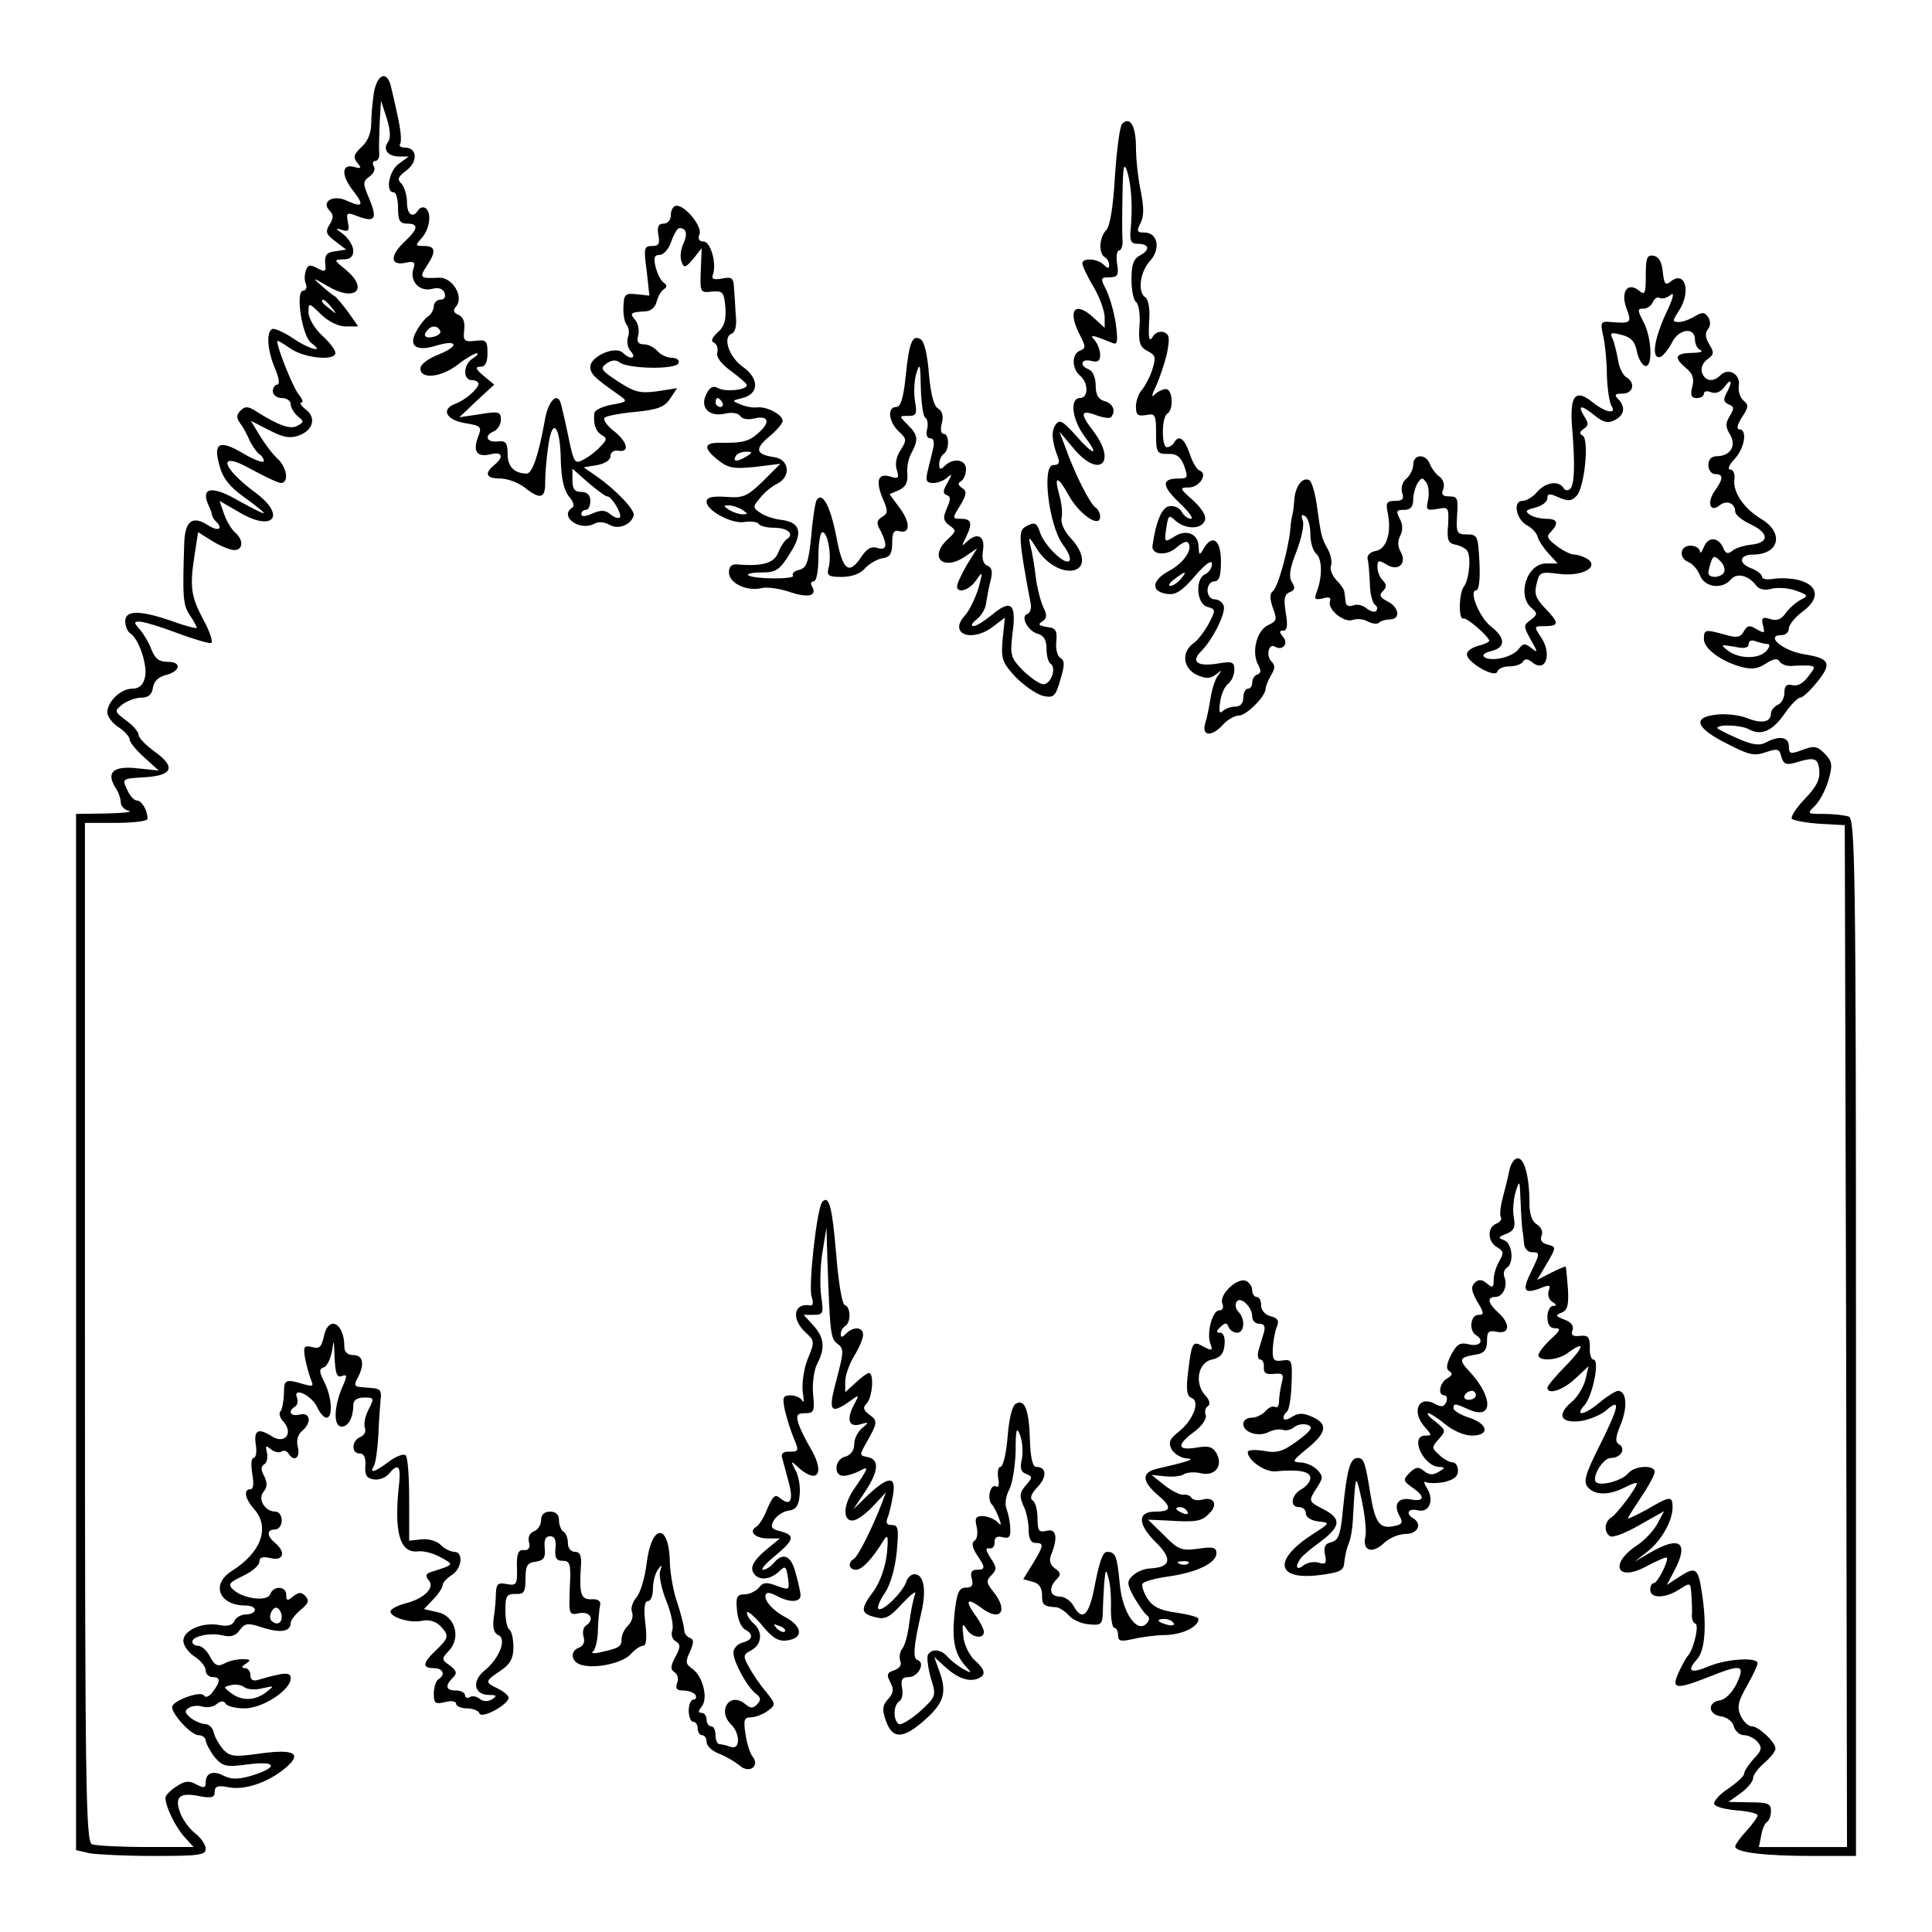
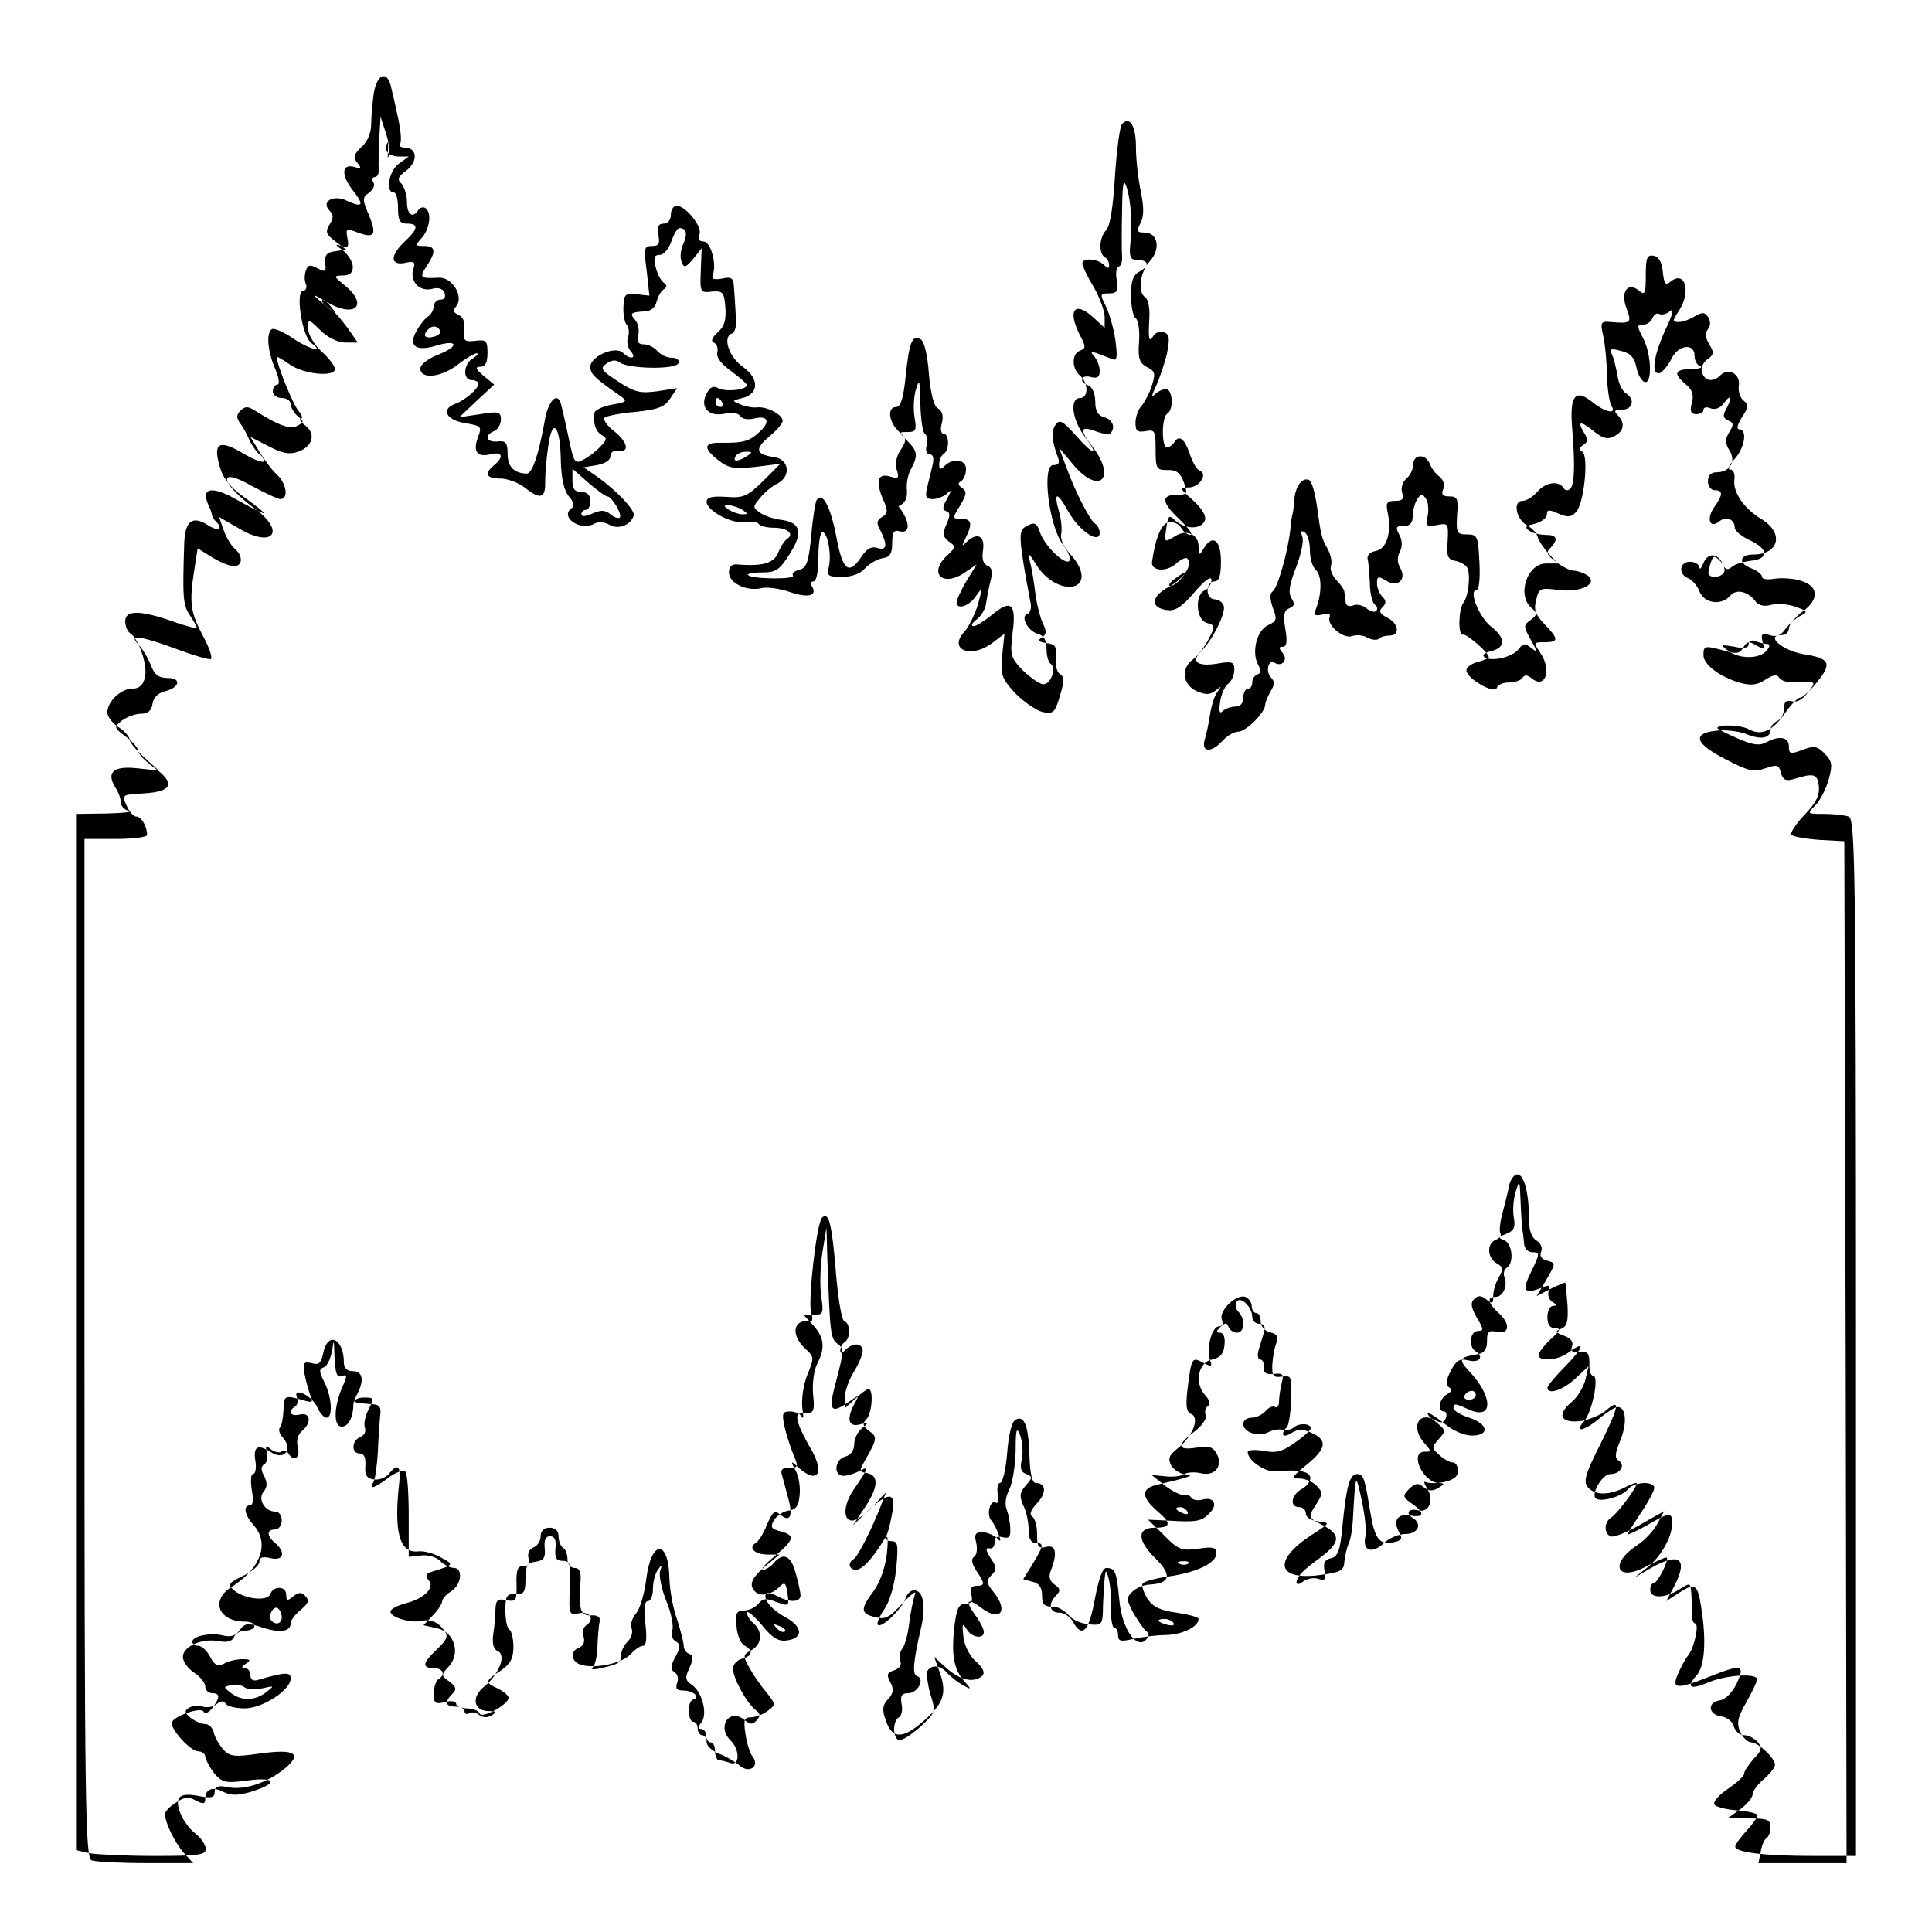
<svg xmlns="http://www.w3.org/2000/svg" version="1.0" width="100mm" height="100mm" viewBox="0 0 432 432" preserveAspectRatio="xMidYMid meet">
  <g transform="translate(0,432) scale(0.1,-0.1)" fill="#000000" stroke="none">
-     <path d="M836 4113 c-3 -21 -6 -52 -6 -70 0 -20 -8 -40 -22 -52 -17 -16 -19 -23 -9 -35 10 -12 9 -14 -8 -9 -28 7 -28 -20 -1 -54 25 -32 21 -38 -14 -22 -31 15 -59 -2 -39 -22 9 -9 9 -17 0 -31 -10 -16 -8 -22 12 -37 l25 -19 -25 -4 c-18 -2 -23 -8 -22 -26 3 -20 0 -21 -17 -12 -16 9 -22 8 -26 -5 -3 -8 -4 -22 0 -30 3 -8 0 -15 -6 -15 -18 0 -3 -101 18 -117 33 -24 -6 -14 -43 12 -20 13 -40 22 -45 19 -13 -8 -10 -48 7 -88 9 -21 11 -36 5 -36 -5 0 -10 -7 -10 -15 0 -8 9 -15 20 -15 11 0 20 -6 20 -14 0 -7 7 -19 16 -27 14 -11 14 -13 -1 -21 -15 -9 -41 0 -92 32 -18 12 -25 12 -35 2 -10 -10 -10 -16 0 -30 7 -9 16 -27 21 -39 6 -11 15 -24 20 -28 6 -3 11 -11 11 -16 0 -5 -21 2 -46 17 -54 32 -68 24 -53 -28 7 -27 23 -47 54 -69 25 -18 45 -34 45 -36 0 -3 -25 10 -56 27 -58 34 -85 31 -69 -7 5 -10 9 -21 9 -25 1 -3 4 -10 9 -14 17 -17 5 -23 -17 -9 -35 23 -52 11 -54 -38 -4 -122 -3 -139 12 -162 9 -13 16 -26 16 -29 0 -2 -25 4 -55 15 -72 25 -105 25 -105 0 0 -11 5 -23 11 -27 19 -11 40 -73 33 -99 -4 -17 -13 -25 -29 -25 -25 0 -55 -29 -55 -53 0 -9 11 -24 25 -33 14 -9 25 -22 25 -28 0 -6 15 -24 33 -40 l32 -29 -48 5 c-54 6 -70 -9 -49 -43 7 -10 12 -25 12 -33 0 -8 8 -17 18 -19 9 -3 -13 -5 -50 -6 l-68 -1 0 -1159 0 -1158 31 -7 c17 -3 83 -6 145 -6 98 0 114 2 114 16 0 9 -11 25 -24 35 -13 10 -29 32 -34 48 -12 35 1 44 48 34 23 -4 30 -2 30 10 0 13 7 15 29 11 36 -8 87 9 126 40 43 35 25 46 -54 35 -57 -8 -66 -7 -82 9 -9 11 -19 28 -21 38 -2 10 -11 19 -19 19 -9 0 -24 7 -33 14 -13 11 -14 16 -4 22 7 5 21 6 31 3 10 -3 24 -1 32 6 9 7 15 8 20 0 3 -5 22 -10 42 -10 40 0 103 41 103 67 0 15 -13 14 -72 -3 -12 -4 -18 0 -18 10 0 9 -6 16 -12 16 -9 0 -8 4 2 10 12 8 10 10 -8 10 -13 0 -31 -4 -41 -10 -14 -7 -21 -4 -31 15 -7 14 -19 25 -27 25 -7 0 -13 4 -13 9 0 13 42 21 69 14 17 -4 28 -1 37 12 12 16 18 17 53 5 39 -12 61 -8 61 11 0 6 10 19 22 29 18 15 20 21 11 31 -10 10 -15 9 -28 -1 -12 -10 -15 -10 -15 4 0 20 -29 21 -36 1 -7 -17 -61 -10 -83 11 -12 11 -8 16 22 30 21 10 37 24 37 32 0 10 7 12 25 8 29 -7 35 13 10 34 -19 16 -19 30 0 30 8 0 15 9 15 20 0 11 -6 20 -14 20 -24 0 -40 28 -27 44 9 11 9 20 2 35 -8 14 -8 22 0 27 6 3 8 15 6 26 -4 15 -3 17 8 8 8 -7 19 -9 24 -6 5 4 12 2 16 -4 12 -20 27 -10 21 14 -4 15 0 28 9 36 23 19 19 43 -5 37 -20 -5 -28 7 -10 18 5 3 7 12 4 20 -10 25 33 5 45 -21 6 -13 15 -24 21 -24 15 0 12 47 -5 80 -12 24 -12 29 0 33 7 3 15 21 18 39 3 25 4 22 5 -16 2 -37 5 -47 16 -43 13 5 13 1 0 -28 -18 -44 -18 -85 0 -85 15 0 26 21 26 48 0 11 8 17 24 17 23 0 23 -1 10 -27 -8 -15 -11 -33 -8 -41 3 -8 -2 -17 -10 -20 -20 -8 -21 -37 -2 -37 10 0 14 -9 13 -27 -2 -21 3 -29 19 -31 11 -2 27 4 34 13 19 23 26 18 23 -17 -13 -113 0 -161 41 -157 12 2 35 -4 51 -13 31 -17 32 -16 -21 -33 -12 -4 -14 -8 -5 -19 14 -16 -11 -41 -52 -51 -15 -4 -30 -11 -33 -16 -8 -13 43 -30 70 -23 15 3 29 -1 40 -11 21 -22 20 -27 -9 -55 -30 -28 -32 -40 -5 -40 21 0 27 -15 10 -25 -5 -3 -10 -18 -10 -32 0 -22 3 -24 25 -19 14 4 25 2 25 -4 0 -5 11 -10 24 -10 13 0 26 -5 28 -11 5 -14 69 22 65 36 -2 6 -13 14 -25 20 -28 13 -28 16 7 39 22 15 29 28 29 53 0 18 -4 36 -9 39 -5 3 -9 22 -9 43 0 33 3 37 23 37 19 -1 22 4 22 34 0 29 4 36 23 38 18 3 22 9 20 30 -2 19 2 27 12 27 10 0 14 -8 12 -27 -2 -22 2 -28 16 -28 17 0 19 -7 16 -61 -2 -60 -2 -61 22 -56 25 4 34 -15 14 -28 -6 -4 -8 -15 -5 -25 3 -11 0 -20 -10 -24 -22 -8 -18 -33 6 -39 33 -9 93 5 110 25 9 10 21 18 27 18 7 0 9 17 5 50 -4 34 -2 50 6 50 6 0 11 12 11 28 0 15 5 34 11 42 9 13 10 12 5 -3 -3 -9 3 -40 14 -67 11 -27 17 -57 13 -66 -3 -9 0 -20 8 -24 11 -7 11 -13 -1 -35 -11 -21 -11 -28 -2 -34 7 -4 10 -15 6 -24 -4 -13 -1 -17 14 -17 12 0 24 -5 27 -10 3 -6 1 -10 -4 -10 -6 0 -11 -11 -11 -25 0 -14 5 -25 10 -25 6 0 10 -7 10 -15 0 -8 5 -15 10 -15 6 0 10 -7 10 -15 0 -9 12 -20 27 -26 16 -6 36 -18 46 -26 21 -20 47 -3 30 19 -6 7 -13 30 -16 50 -5 32 -3 38 12 38 9 0 26 6 37 14 19 14 19 15 -3 43 -13 15 -30 40 -38 55 -14 25 -14 28 5 38 24 13 26 42 5 60 -8 7 -15 18 -15 24 0 6 15 -6 33 -27 24 -30 38 -38 57 -35 37 5 35 31 -4 52 -32 17 -52 43 -42 53 2 3 13 0 24 -6 28 -15 52 -14 52 2 0 6 -5 29 -11 50 -10 39 -28 47 -49 22 -7 -8 -17 -15 -24 -15 -6 0 6 14 27 31 43 36 46 46 12 55 -20 5 -23 9 -15 24 6 10 20 20 32 22 18 2 24 11 26 35 2 18 -2 42 -9 55 -12 22 -11 23 8 5 43 -37 58 -9 24 47 -10 17 -22 41 -26 54 -5 18 -3 22 15 22 20 0 22 4 18 43 -2 23 2 53 9 67 19 36 16 60 -9 87 l-21 23 22 0 c22 0 23 3 17 43 -3 23 -2 67 3 97 l9 55 2 -70 c6 -168 7 -178 23 -190 14 -10 14 -17 -2 -78 -20 -72 -15 -81 28 -51 22 16 23 16 12 -4 -19 -35 -14 -54 12 -47 20 6 21 5 5 -8 -10 -8 -18 -24 -18 -37 0 -13 -8 -24 -20 -27 -24 -6 -27 -43 -4 -43 8 0 25 5 36 11 22 12 21 8 -14 -43 -22 -33 -24 -68 -2 -68 9 0 29 14 45 31 l30 32 -11 -29 c-19 -49 -51 -114 -61 -120 -14 -8 -11 -24 5 -24 14 0 37 25 62 66 9 15 11 9 7 -31 -4 -31 -15 -62 -29 -82 -31 -41 -30 -51 3 -59 22 -6 32 -1 61 31 20 21 32 30 28 20 -4 -11 -10 -40 -13 -65 -3 -25 -10 -51 -16 -57 -5 -7 -7 -19 -4 -27 4 -9 -2 -17 -14 -21 -16 -5 -17 -10 -8 -27 8 -15 7 -24 -5 -37 -13 -14 -14 -24 -5 -49 15 -42 39 -41 89 4 42 38 48 61 29 111 l-10 28 23 -21 c28 -26 53 -35 73 -28 21 8 19 20 -7 43 -11 11 -23 35 -24 53 -3 27 -2 30 7 16 11 -20 39 -24 39 -7 0 6 -9 24 -21 40 -22 31 -16 37 15 14 43 -33 62 -7 27 36 -16 20 -16 25 -4 37 12 12 12 18 -2 38 -11 18 -12 23 -3 22 7 -2 12 4 12 13 -1 11 5 15 17 12 15 -4 19 0 18 18 0 13 -4 33 -8 44 -5 11 -2 30 6 45 7 14 13 52 14 85 0 49 2 56 10 36 5 -14 7 -37 4 -53 -5 -21 -2 -30 10 -34 14 -6 14 -8 -1 -25 -14 -16 -15 -24 -6 -45 7 -13 12 -38 12 -54 0 -20 5 -30 15 -30 20 0 19 -6 -6 -47 l-21 -34 21 -6 c14 -3 21 -13 21 -29 0 -23 3 -26 33 -28 6 -1 19 -9 27 -18 8 -10 29 -19 45 -20 27 -3 30 0 31 27 0 17 2 46 3 65 3 32 4 33 10 10 4 -14 6 -44 5 -67 0 -24 3 -43 8 -43 4 0 8 -7 8 -16 0 -14 6 -15 33 -9 17 4 51 9 73 9 39 1 74 19 74 36 0 4 -22 10 -49 14 -37 5 -53 13 -65 31 -9 14 -14 30 -11 34 3 5 29 12 58 16 63 9 107 30 107 52 0 13 -8 15 -41 10 -37 -5 -45 -2 -76 30 l-36 35 44 -2 c64 -4 76 -2 93 16 20 19 11 38 -15 31 -10 -3 -22 -1 -25 4 -3 5 -11 8 -18 7 -6 -2 -25 8 -41 20 l-30 24 30 -3 c17 -2 36 0 43 5 7 4 24 5 36 2 32 -8 51 15 37 43 -9 16 -18 19 -46 14 -43 -7 -45 6 -4 36 17 13 28 29 25 37 -3 7 -1 16 5 20 6 4 4 13 -6 24 -25 27 -16 74 15 80 18 4 26 12 28 32 2 17 -2 28 -10 28 -9 0 -9 3 1 13 11 10 14 10 18 0 3 -7 11 -13 19 -13 17 0 19 31 3 47 -6 6 -8 16 -4 22 8 14 35 -11 35 -33 0 -9 7 -16 16 -16 11 0 14 -6 10 -20 -3 -11 -9 -29 -12 -40 -3 -11 -1 -20 4 -20 5 0 9 -8 8 -17 -1 -13 5 -17 23 -15 20 2 22 -1 17 -20 -3 -13 -6 -31 -6 -41 0 -10 -4 -16 -9 -13 -5 3 -14 -1 -21 -9 -7 -8 -21 -15 -31 -15 -11 0 -19 -6 -19 -14 0 -19 34 -30 57 -18 10 5 24 7 31 5 7 -3 19 0 26 6 7 6 21 8 30 5 13 -5 9 -12 -23 -36 -33 -24 -46 -28 -76 -22 -20 3 -35 2 -35 -3 0 -18 38 -45 62 -43 52 5 78 0 78 -15 0 -8 -9 -19 -20 -25 -23 -13 -27 -40 -5 -40 8 0 15 -6 15 -14 0 -9 12 -16 28 -18 27 -3 27 -3 -15 -30 -87 -57 -79 -102 17 -90 47 6 55 10 56 29 1 12 5 30 9 40 5 10 9 34 10 53 6 108 6 109 20 45 7 -33 11 -70 8 -81 -7 -32 15 -39 41 -15 12 12 34 21 49 21 27 0 38 22 17 35 -18 11 -11 23 10 18 25 -7 38 22 21 49 -7 11 -8 17 -3 14 6 -3 24 -3 41 0 21 5 31 12 31 25 0 11 -5 19 -12 19 -6 0 -20 7 -30 17 -17 15 -17 17 -1 35 17 19 16 20 -7 39 -14 10 -21 19 -16 19 4 0 21 -11 38 -25 17 -14 42 -25 59 -25 41 0 37 26 -6 40 -19 6 -35 16 -35 21 0 12 4 11 35 -3 54 -24 54 28 1 85 -26 28 -24 32 19 39 14 3 20 11 20 29 0 21 3 25 22 21 29 -6 31 18 3 43 -23 21 -26 35 -6 35 16 0 28 24 20 44 -3 8 -1 17 5 21 17 10 13 55 -6 62 -14 5 -13 7 5 14 17 7 21 14 17 36 -3 15 -1 42 4 58 9 28 9 27 11 -20 1 -27 3 -57 4 -65 2 -8 3 -23 4 -32 1 -10 9 -18 17 -18 19 0 19 -2 -2 -45 -20 -41 -15 -49 20 -36 22 9 25 8 20 -5 -3 -9 0 -20 8 -25 10 -6 10 -9 2 -9 -7 0 -13 -11 -13 -25 0 -17 6 -25 17 -25 14 0 12 -5 -10 -25 -15 -14 -27 -30 -27 -35 0 -15 44 -12 66 5 39 29 37 14 -4 -28 -23 -23 -42 -46 -42 -50 0 -17 36 -5 63 21 l29 27 -7 -30 c-4 -16 -18 -40 -32 -51 -34 -29 -22 -48 25 -41 19 4 43 14 53 23 33 29 30 11 -12 -74 -34 -67 -39 -85 -29 -97 16 -19 47 -19 83 -1 15 8 27 12 27 9 0 -9 -44 -68 -57 -76 -16 -10 -17 -33 -3 -42 6 -4 35 7 66 25 l55 31 -15 -28 c-8 -15 -28 -37 -45 -48 -64 -42 -46 -84 21 -47 23 12 43 21 45 19 5 -6 -21 -57 -29 -57 -5 0 -8 -7 -8 -15 0 -20 34 -19 65 1 25 16 25 16 27 -12 1 -16 2 -37 1 -46 0 -10 4 -18 7 -18 10 0 -1 -52 -14 -70 -7 -8 -17 -27 -24 -43 -15 -34 -3 -35 68 -7 75 30 83 28 63 -15 -10 -20 -25 -35 -37 -37 -29 -4 -27 -32 3 -36 13 -2 26 -12 28 -23 3 -10 13 -19 23 -19 10 0 23 -7 30 -15 11 -13 9 -20 -9 -38 -11 -13 -21 -27 -21 -33 0 -5 -16 -20 -35 -33 -20 -13 -34 -29 -32 -35 2 -6 25 -12 50 -14 26 -2 47 -7 47 -11 0 -4 -11 -20 -25 -35 -14 -15 -25 -31 -25 -35 0 -13 66 -21 173 -21 l97 0 0 1159 c0 1047 -2 1159 -16 1165 -9 3 -33 6 -55 6 -39 0 -39 0 -20 19 11 11 24 37 30 58 9 33 8 40 -9 58 -17 17 -24 18 -50 8 -27 -10 -30 -9 -30 8 0 21 -21 25 -51 9 -15 -8 -30 -6 -64 9 -25 11 -45 21 -45 23 0 9 54 7 71 -3 28 -15 53 -3 80 36 13 19 29 35 34 35 6 0 23 16 39 36 33 41 27 52 -30 61 -49 8 -89 43 -49 43 8 0 15 7 15 15 0 8 14 25 30 37 39 28 37 58 -5 70 -16 5 -42 6 -57 4 -16 -3 -28 -1 -28 4 0 6 -12 15 -26 20 -28 11 -24 30 6 30 58 0 70 48 19 79 -40 24 -64 60 -61 88 2 13 -2 23 -9 23 -7 0 -3 10 9 23 23 24 30 67 11 67 -7 0 -4 11 6 27 15 22 15 28 4 37 -8 6 -13 21 -11 34 4 25 -23 41 -41 23 -16 -16 -34 -14 -41 5 -4 10 1 22 11 30 16 11 16 16 5 34 -9 15 -10 25 -3 34 6 7 6 17 1 26 -8 12 -13 13 -30 3 -11 -7 -27 -13 -36 -13 -15 0 -15 2 0 25 28 43 14 92 -19 65 -11 -9 -14 -5 -17 22 -2 22 -9 34 -20 36 -15 3 -18 -4 -18 -43 0 -42 -2 -46 -15 -35 -26 21 -42 -3 -28 -40 12 -32 10 -34 -36 -30 -22 2 -23 -1 -16 -32 4 -18 8 -58 8 -88 1 -30 6 -61 10 -67 13 -20 -12 -16 -40 6 -40 33 -53 18 -48 -52 7 -84 6 -130 -4 -140 -5 -5 -12 -4 -15 2 -11 17 -40 13 -59 -9 -9 -11 -24 -20 -33 -20 -22 0 -14 -42 11 -55 11 -6 21 -17 23 -25 2 -8 13 -25 24 -37 l21 -23 -26 0 c-43 0 -66 -72 -32 -100 13 -11 13 -14 -2 -26 -17 -12 -17 -14 0 -45 16 -28 16 -30 1 -18 -14 11 -18 11 -28 -2 -13 -18 -59 -29 -76 -19 -7 5 -2 10 14 14 33 8 33 29 0 55 -26 20 -51 81 -33 81 6 0 9 26 7 63 -3 58 -4 62 -28 62 -23 0 -24 4 -22 43 3 37 1 42 -17 42 -15 0 -19 4 -14 16 4 10 0 22 -8 28 -9 6 -18 19 -22 29 -9 23 -37 22 -37 -2 0 -10 -7 -24 -15 -31 -9 -7 -13 -21 -10 -31 5 -15 1 -19 -16 -19 -18 0 -21 -4 -16 -27 9 -45 -3 -81 -27 -85 -12 -2 -20 -10 -18 -18 2 -7 4 -32 5 -54 0 -23 6 -44 11 -48 6 -4 7 -10 3 -14 -3 -4 -13 -1 -22 6 -8 7 -22 10 -30 6 -8 -3 -16 0 -16 7 -1 7 -2 17 -3 23 0 6 -9 18 -18 27 -9 10 -15 24 -12 32 3 7 0 24 -7 37 -14 25 -15 28 -25 101 -4 26 -11 50 -16 53 -15 9 -32 -13 -34 -44 -1 -15 -3 -29 -4 -32 -1 -3 -4 -18 -5 -35 -5 -47 -28 -129 -39 -137 -7 -5 -7 -16 0 -37 10 -26 9 -30 -11 -39 -25 -12 -37 -60 -22 -88 7 -13 7 -19 -1 -22 -7 -2 -12 -10 -12 -18 0 -8 -4 -14 -10 -14 -5 0 -10 -9 -10 -20 0 -13 -7 -20 -18 -20 -10 0 -23 -5 -28 -10 -7 -7 -9 -1 -6 19 2 17 10 36 18 42 8 6 14 20 14 32 0 17 -5 19 -39 13 -45 -7 -59 5 -34 29 26 27 55 86 49 101 -3 8 -12 14 -21 14 -8 0 -15 9 -15 20 0 11 7 20 15 20 11 0 15 12 15 45 0 48 -19 62 -39 28 -9 -16 -10 -15 -11 5 0 27 -26 39 -51 24 -26 -16 -26 -16 -21 18 4 28 6 30 21 15 23 -19 57 -19 65 1 4 10 -6 26 -26 45 -31 27 -31 29 -10 29 24 0 44 31 24 38 -6 2 -16 19 -22 38 -12 34 -24 43 -35 24 -3 -5 -10 -10 -16 -10 -12 0 -12 67 1 75 15 9 12 55 -3 55 -7 0 -19 -6 -25 -12 -8 -8 -7 -2 2 17 8 17 19 49 25 73 7 36 6 44 -6 49 -8 3 -19 0 -24 -8 -10 -16 -12 -9 -9 42 1 21 -3 40 -9 44 -18 11 -12 57 10 81 25 27 18 64 -12 64 -17 0 -18 3 -9 21 8 15 8 34 1 70 -6 28 -11 72 -11 99 0 48 -13 71 -31 53 -5 -5 -12 -57 -16 -117 -4 -69 -11 -113 -20 -121 -15 -16 -17 -51 -3 -60 6 -3 10 -11 10 -18 0 -8 -3 -8 -12 1 -14 14 -48 16 -48 3 0 -5 11 -29 25 -52 14 -24 25 -55 25 -68 l0 -24 -23 21 c-43 41 -62 20 -32 -38 13 -25 13 -29 0 -34 -19 -7 -19 -40 0 -56 19 -16 19 -50 0 -50 -24 0 -18 -49 11 -87 34 -45 19 -42 -22 5 -28 31 -35 35 -44 22 -10 -14 -8 -38 6 -74 4 -11 1 -16 -11 -16 -26 0 -10 -134 21 -177 14 -19 20 -34 14 -38 -12 -7 -57 38 -65 66 -7 21 -13 23 -34 10 -14 -9 -13 -30 14 -173 1 -9 -2 -19 -8 -21 -16 -5 1 -38 23 -44 14 -4 20 -14 20 -34 0 -15 4 -30 9 -33 14 -9 1 -46 -16 -46 -8 0 -28 14 -45 30 -28 29 -30 34 -24 84 9 66 -3 77 -45 42 -17 -14 -36 -26 -42 -26 -7 0 -4 7 7 15 10 8 20 24 21 37 2 13 6 35 10 50 5 20 3 29 -7 33 -10 4 -13 16 -10 35 5 32 -13 41 -37 18 -11 -11 -11 -9 -2 9 16 32 14 43 -10 43 -20 0 -20 1 -2 30 15 25 15 32 4 39 -9 6 -10 11 -2 15 6 4 11 16 11 27 0 22 -29 26 -48 7 -9 -9 -12 -8 -12 4 0 9 5 20 10 23 13 8 13 45 0 45 -6 0 -8 10 -4 24 4 16 1 27 -9 33 -9 5 -16 32 -20 77 -3 41 -10 72 -18 77 -19 12 -26 -5 -34 -83 -5 -48 -11 -68 -21 -68 -21 0 -17 -34 6 -55 17 -16 18 -19 4 -41 -10 -14 -13 -32 -9 -44 6 -19 4 -21 -13 -16 -28 9 -35 -7 -19 -47 13 -29 13 -35 -1 -43 -12 -8 -13 -14 -3 -31 16 -32 14 -45 -8 -38 -13 4 -23 -2 -35 -20 -28 -42 -42 -31 -56 45 -13 67 -31 102 -44 82 -3 -5 -9 -41 -12 -80 -6 -58 -10 -71 -26 -76 -11 -2 -18 -8 -15 -13 6 -9 -91 -8 -100 1 -4 3 10 6 30 6 32 0 40 5 63 42 31 48 24 71 -22 76 -15 2 -36 9 -45 16 -16 11 -16 13 0 32 9 12 27 27 40 33 31 17 25 55 -9 59 -40 6 -43 18 -11 45 17 14 31 30 31 36 0 14 -36 33 -58 30 -9 -1 -26 2 -37 7 -19 8 -19 8 5 14 37 9 38 43 2 69 -32 22 -47 67 -26 75 8 3 12 18 9 43 -1 21 -3 49 -4 62 -1 19 -5 23 -27 18 -18 -3 -24 -1 -20 9 9 24 -5 74 -21 74 -10 0 -13 6 -9 16 7 17 -31 64 -51 64 -7 0 -13 -9 -13 -20 0 -12 -7 -20 -16 -20 -12 0 -15 -7 -12 -25 4 -20 1 -25 -14 -25 -18 0 -19 -5 -12 -56 l6 -55 -28 3 c-26 3 -29 0 -30 -27 -1 -16 2 -35 7 -41 5 -6 7 -19 3 -28 -3 -9 -1 -23 6 -31 15 -17 -1 -20 -17 -4 -17 17 -73 -8 -73 -31 0 -16 8 -24 65 -64 19 -13 18 -15 -18 -21 -20 -4 -38 -12 -38 -19 -3 -24 3 -41 17 -49 12 -7 11 -11 -4 -26 -9 -10 -26 -23 -38 -29 -19 -10 -21 -7 -33 51 -7 34 -15 68 -17 75 -8 27 -29 5 -36 -39 -14 -77 -28 -119 -41 -118 -28 1 -42 16 -42 44 0 25 -4 30 -22 28 -26 -3 -31 14 -8 23 8 4 15 15 15 26 0 17 -5 19 -46 12 l-47 -7 39 37 39 36 -24 20 c-18 15 -19 20 -7 20 11 0 16 9 16 31 0 27 -3 30 -27 27 -25 -3 -28 0 -25 25 2 18 -3 29 -13 33 -11 5 -13 10 -5 19 18 22 -9 66 -39 64 -42 -2 -44 0 -27 26 22 33 20 45 -6 45 -20 0 -20 1 -5 18 18 20 23 57 8 67 -5 3 -12 1 -16 -5 -12 -19 -25 -10 -25 18 0 15 -6 34 -12 41 -11 10 -8 16 11 30 26 20 24 51 -4 51 -9 0 -14 4 -10 9 3 6 1 29 -4 53 -5 24 -12 55 -16 71 -8 40 -31 34 -39 -10z m32 -110 c-13 -17 -1 -33 25 -33 l21 0 -22 -16 c-22 -15 -31 -64 -12 -64 6 0 10 -16 10 -35 0 -28 4 -35 20 -35 27 0 25 -12 -5 -40 -33 -31 -33 -54 0 -48 21 5 25 2 19 -14 -8 -27 14 -51 42 -44 14 4 24 1 28 -9 3 -9 0 -15 -9 -15 -8 0 -15 -7 -15 -15 0 -7 -6 -18 -12 -22 -7 -4 -19 -19 -26 -32 -20 -34 -3 -48 43 -34 49 15 53 -1 5 -20 -23 -9 -40 -22 -40 -31 0 -25 47 -20 84 9 18 14 37 25 42 25 5 0 1 -5 -8 -11 -22 -12 -24 -49 -3 -49 8 0 15 -4 15 -8 0 -11 -30 -37 -52 -45 -33 -12 -20 -36 21 -43 37 -6 39 -8 30 -31 -12 -32 -3 -46 27 -39 27 7 32 -5 9 -24 -23 -19 -18 -30 14 -30 15 0 40 -9 54 -20 35 -28 47 -25 46 13 0 17 3 54 7 80 9 66 27 46 28 -33 1 -40 7 -66 18 -80 10 -11 13 -22 8 -25 -31 -19 16 -54 49 -36 9 5 22 4 33 -2 19 -12 48 -2 55 20 4 12 -40 58 -83 88 l-29 20 30 5 c17 3 30 11 30 20 0 9 8 14 18 12 26 -4 20 20 -10 44 -16 12 -25 26 -21 30 4 4 35 10 69 13 50 5 65 11 77 29 l16 24 -45 -7 c-38 -5 -50 -2 -87 22 -38 25 -41 29 -26 40 11 8 21 9 29 3 18 -15 127 -17 132 -2 3 7 -4 12 -15 12 -11 0 -25 7 -32 15 -7 8 -20 15 -30 15 -13 0 -17 6 -13 20 3 11 0 27 -7 35 -13 15 -10 17 25 19 11 1 21 10 23 21 3 11 9 23 16 28 8 5 8 9 0 15 -6 4 -14 19 -18 35 -5 21 -3 27 9 27 9 0 21 14 26 30 6 17 14 30 18 30 16 0 19 -13 9 -35 -6 -13 -8 -31 -4 -40 5 -15 9 -14 26 6 l19 24 -2 -50 c-2 -49 -1 -50 25 -47 24 2 27 -1 30 -35 2 -28 -2 -43 -17 -56 -13 -12 -16 -20 -9 -23 7 -3 10 -13 8 -22 -3 -11 9 -26 31 -42 19 -14 35 -28 35 -31 0 -11 -47 -16 -64 -7 -11 6 -18 3 -26 -12 -16 -30 4 -53 41 -45 16 4 30 1 34 -5 4 -7 18 -9 30 -6 33 8 39 -7 12 -31 -22 -20 -35 -24 -89 -23 -35 0 -35 -13 -2 -39 23 -18 35 -20 83 -15 l56 7 -39 -39 c-35 -34 -44 -38 -82 -35 -32 2 -44 -1 -44 -11 0 -20 58 -51 86 -45 13 2 27 0 30 -4 3 -5 18 -9 34 -9 31 0 47 -14 30 -25 -6 -4 -15 -18 -20 -31 -9 -23 -35 -31 -92 -26 -12 1 -18 -5 -18 -18 0 -24 40 -43 73 -35 12 3 41 -1 64 -9 41 -14 62 -8 48 14 -3 6 -1 10 4 10 7 0 11 23 11 55 0 30 4 55 9 55 12 0 21 -52 14 -79 -5 -18 -1 -21 29 -21 22 0 42 7 52 19 10 11 28 21 40 23 16 2 21 10 21 34 0 24 4 30 17 26 25 -6 23 23 -3 56 l-20 27 21 9 c15 7 20 17 19 35 -2 14 2 36 9 48 16 30 15 40 -8 63 -20 20 -20 20 1 20 18 0 20 4 15 33 -3 17 -2 46 3 62 8 26 9 21 10 -32 1 -34 5 -64 10 -67 5 -3 7 -15 4 -26 -3 -12 0 -20 7 -20 8 0 10 -9 6 -25 -3 -14 -9 -36 -12 -50 -5 -20 -2 -25 13 -25 10 0 25 6 32 13 10 9 10 7 0 -12 -11 -18 -11 -25 -2 -28 9 -3 9 -10 0 -30 -9 -21 -8 -27 6 -38 16 -11 15 -13 -3 -30 -45 -41 -11 -74 40 -38 l25 17 -23 -37 c-12 -21 -22 -42 -22 -48 0 -17 28 -9 43 14 15 21 15 20 5 -18 -7 -22 -20 -50 -31 -62 -37 -41 17 -61 65 -23 l25 19 -5 -48 c-4 -45 -1 -52 29 -85 19 -19 46 -38 61 -42 24 -5 28 -2 39 36 10 33 10 43 0 49 -7 4 -11 21 -9 37 2 24 -1 30 -21 32 -18 3 -21 6 -11 12 11 7 12 14 3 32 -6 13 -14 43 -17 68 -3 25 -8 56 -12 70 -5 22 -3 21 15 -8 22 -35 61 -55 86 -46 23 9 18 40 -11 71 -15 16 -23 35 -20 46 2 10 0 32 -5 49 -13 46 -4 45 21 0 24 -43 70 -74 70 -47 0 7 -5 17 -10 20 -12 7 -46 74 -66 130 l-15 40 31 -37 c58 -70 99 -33 44 39 -30 39 -28 48 9 34 14 -5 28 -7 31 -4 12 13 5 31 -14 36 -14 4 -20 14 -20 35 0 17 -6 32 -15 36 -22 8 -18 25 5 19 15 -4 20 0 20 14 0 10 -6 25 -12 32 -13 14 -7 13 40 -6 11 -5 12 4 7 43 -4 27 -14 61 -22 77 -13 25 -12 27 8 27 18 0 21 5 17 30 -3 17 0 30 4 30 5 0 9 10 8 23 -1 12 -1 58 0 102 1 65 3 74 11 50 9 -31 12 -78 7 -130 -2 -22 1 -30 14 -30 27 0 31 -12 9 -25 -16 -8 -21 -20 -21 -55 0 -24 5 -47 10 -50 6 -4 10 -27 8 -53 -3 -38 1 -48 18 -57 18 -9 19 -14 11 -40 -5 -17 -16 -37 -23 -46 -8 -8 -14 -26 -14 -38 0 -19 4 -22 23 -19 20 4 22 1 22 -41 0 -43 2 -46 26 -46 20 1 29 -6 37 -27 9 -26 8 -28 -13 -28 -38 0 -38 -16 2 -54 21 -20 33 -36 26 -36 -7 0 -16 7 -21 16 -5 9 -17 14 -28 12 -16 -3 -29 -33 -37 -88 -3 -21 32 -24 54 -4 10 9 22 15 25 11 13 -13 -8 -45 -41 -63 -40 -21 -43 -47 -5 -52 18 -3 33 6 62 40 24 28 38 37 38 27 0 -9 -7 -19 -15 -23 -23 -9 -20 -67 5 -73 18 -5 19 -7 3 -37 -9 -17 -24 -37 -34 -44 -28 -20 -24 -56 7 -71 21 -9 30 -9 43 1 14 11 14 11 5 -2 -7 -8 -14 -31 -17 -50 -3 -19 -8 -45 -12 -57 -9 -30 15 -31 40 -3 10 11 26 20 35 20 17 0 60 43 60 60 0 6 6 19 12 30 9 15 10 22 1 31 -13 13 -6 42 8 33 17 -10 31 7 18 22 -9 11 -9 14 1 14 8 0 10 12 5 40 -5 31 -3 41 9 46 11 4 13 10 5 22 -8 13 -5 31 10 69 11 29 18 60 14 69 -4 12 -3 15 5 10 7 -4 12 -22 12 -40 0 -19 6 -38 13 -44 14 -12 14 -53 1 -86 -6 -16 -4 -18 14 -14 13 4 19 2 16 -6 -7 -18 32 -50 51 -42 9 3 25 2 34 -4 10 -5 22 -6 25 -2 4 4 15 7 24 7 24 0 21 27 -5 40 -17 9 -20 14 -11 23 9 9 9 15 0 24 -7 7 -12 20 -12 30 0 16 3 16 20 6 26 -17 47 2 32 28 -7 12 -7 25 -1 36 6 12 6 25 -1 38 -9 17 -8 20 10 20 14 0 20 7 20 23 0 12 5 29 10 37 9 13 11 13 20 0 5 -8 6 -26 3 -39 -5 -21 -3 -23 21 -19 25 5 26 4 24 -36 -3 -33 0 -41 17 -44 11 -2 23 -9 26 -14 9 -14 4 -65 -8 -80 -11 -15 -12 -74 -1 -71 8 3 58 -41 58 -50 0 -2 -11 -8 -25 -11 -14 -4 -25 -12 -25 -19 0 -18 63 -54 68 -39 2 7 14 12 27 12 13 0 27 5 30 10 5 8 11 7 20 0 32 -27 47 19 19 58 -14 21 -14 22 10 22 33 0 33 7 0 41 -20 21 -24 32 -18 54 6 26 9 27 49 22 50 -7 92 14 65 33 -8 5 -22 10 -30 10 -8 0 -26 9 -40 20 -20 15 -23 21 -12 31 18 19 15 29 -10 29 -13 0 -30 4 -37 9 -12 8 -9 11 12 16 15 4 27 13 27 21 0 11 5 11 25 2 21 -9 29 -9 40 3 18 18 29 126 14 135 -8 4 -7 9 2 15 11 7 12 12 1 29 -15 25 -7 26 25 0 19 -15 30 -17 44 -9 22 11 24 30 7 47 -9 9 -7 12 10 12 24 0 30 24 8 37 -7 4 -16 22 -18 38 -3 17 -8 38 -12 47 -7 14 -4 16 21 9 20 -5 29 -15 33 -36 3 -16 11 -30 18 -33 18 -6 16 62 -3 98 -14 27 -14 30 0 30 9 0 18 7 21 15 4 8 10 12 15 9 6 -3 17 0 25 7 9 7 5 -9 -11 -42 -27 -59 -33 -103 -12 -97 6 3 18 17 25 31 15 32 52 37 52 8 0 -11 6 -22 13 -24 6 -3 -3 -6 -20 -6 -38 -1 -41 -10 -13 -34 15 -12 19 -24 14 -42 -5 -19 -2 -25 10 -25 9 0 16 4 16 10 0 5 7 7 16 3 11 -4 22 1 30 12 16 22 19 12 4 -15 -7 -13 -6 -19 5 -24 13 -5 13 -9 3 -26 -10 -16 -10 -24 0 -41 16 -25 1 -49 -29 -49 -12 0 -19 -7 -19 -20 0 -11 7 -20 15 -20 19 0 19 -10 -1 -38 -18 -26 -10 -49 11 -32 16 13 35 5 35 -14 0 -7 16 -20 36 -29 41 -20 40 -41 -2 -45 -16 -2 -35 -8 -41 -14 -9 -7 -14 -6 -19 5 -10 26 -34 29 -44 4 -5 -12 -9 -16 -9 -9 -1 6 -10 12 -21 12 -24 0 -27 -28 -4 -37 8 -3 20 -16 25 -29 10 -27 49 -33 69 -10 13 16 39 10 56 -12 7 -10 20 -13 37 -8 14 3 38 1 54 -5 27 -10 27 -11 8 -21 -11 -6 -26 -20 -33 -30 -9 -13 -20 -17 -34 -12 -17 5 -20 3 -16 -14 5 -18 4 -19 -14 -9 -16 10 -21 9 -29 -5 -7 -13 -15 -15 -42 -7 -44 12 -47 12 -47 -10 0 -21 37 -49 83 -62 23 -6 37 -5 55 7 17 11 27 13 31 5 4 -6 16 -11 27 -10 10 1 27 1 37 1 17 -2 17 -3 0 -25 -11 -15 -24 -22 -35 -19 -13 3 -18 -1 -18 -17 0 -12 -7 -24 -15 -27 -8 -4 -15 -12 -15 -19 0 -20 -21 -24 -55 -10 -16 6 -47 10 -68 7 -54 -6 -45 -30 25 -65 48 -25 61 -28 86 -19 27 9 31 8 35 -10 5 -16 11 -19 29 -14 45 14 53 12 56 -16 2 -21 -6 -37 -33 -65 -19 -20 -32 -40 -28 -44 5 -4 33 -9 63 -11 l55 -3 3 -1142 2 -1143 -99 0 -98 0 5 25 c2 14 8 28 13 31 5 3 9 14 9 25 0 16 -7 19 -47 19 l-48 1 28 20 c15 11 27 26 27 33 0 7 11 22 25 34 14 12 25 26 25 32 0 15 -38 50 -53 50 -8 0 -19 11 -25 24 -8 19 -6 31 14 66 13 23 24 46 24 51 0 14 -67 10 -107 -6 -42 -18 -53 -13 -29 14 19 20 23 78 11 153 -8 53 -14 56 -52 31 l-26 -17 17 32 c33 63 13 79 -53 41 l-36 -21 28 22 c32 25 57 69 57 100 0 26 -6 25 -57 -5 -24 -13 -43 -22 -43 -20 0 2 14 24 30 48 17 25 30 50 30 56 0 16 -45 14 -59 -3 -13 -16 -58 -29 -71 -21 -13 8 13 55 32 55 22 0 34 20 19 30 -10 5 -9 16 3 45 16 39 13 75 -6 75 -5 0 -23 -11 -40 -25 -34 -29 -59 -34 -35 -7 18 20 35 102 20 102 -5 0 -9 12 -8 28 0 22 -4 27 -22 25 -16 -2 -21 2 -17 12 4 10 -2 18 -17 24 -21 8 -22 10 -7 16 13 5 16 17 14 53 -2 26 -4 48 -5 50 0 1 -15 -5 -33 -14 l-31 -16 22 37 c21 36 21 37 2 42 -13 3 -18 10 -14 20 4 9 -1 19 -10 25 -11 6 -17 22 -17 47 0 59 -11 101 -26 101 -8 0 -16 -12 -19 -27 -3 -16 -10 -43 -15 -62 -5 -19 -7 -38 -4 -43 3 -4 -2 -11 -10 -14 -21 -8 -20 -41 2 -53 14 -8 15 -13 5 -30 -7 -12 -13 -30 -13 -42 0 -18 -2 -20 -15 -9 -12 10 -19 10 -28 1 -8 -8 -7 -18 6 -41 16 -26 16 -30 3 -30 -18 0 -22 -35 -6 -45 20 -12 10 -27 -15 -21 -20 5 -27 1 -40 -23 -11 -22 -12 -32 -4 -37 8 -5 6 -10 -5 -16 -17 -10 -22 -38 -6 -38 5 0 7 -7 4 -15 -5 -11 -11 -12 -25 -4 -38 20 -54 -18 -22 -53 15 -17 15 -18 0 -18 -36 0 -4 -70 32 -70 13 -1 13 -2 -2 -11 -13 -8 -22 -7 -33 2 -12 10 -18 9 -32 -4 -15 -16 -15 -18 6 -33 29 -20 28 -32 -2 -27 -29 6 -41 -10 -27 -36 9 -16 7 -20 -15 -24 -29 -5 -39 9 -49 68 -12 75 -15 85 -29 85 -17 0 -24 -25 -33 -114 -5 -56 -10 -70 -25 -74 -15 -3 -19 -11 -15 -29 4 -19 1 -22 -15 -17 -10 3 -25 0 -33 -6 -16 -13 -20 -3 -7 15 4 6 24 23 45 38 45 34 47 51 7 72 -35 18 -35 18 -15 49 14 22 14 25 0 40 -9 9 -26 16 -38 16 -19 1 -17 4 16 31 44 36 47 55 11 71 -20 9 -30 9 -45 0 -10 -7 -19 -8 -19 -3 0 6 4 12 8 15 4 2 9 30 10 61 2 53 1 56 -20 53 -20 -3 -23 1 -22 27 1 17 5 38 9 48 6 14 2 20 -14 24 -12 3 -21 13 -21 24 0 11 -4 19 -10 19 -5 0 -10 7 -10 15 0 9 -7 18 -14 21 -20 8 -60 -31 -53 -50 4 -10 1 -16 -7 -16 -15 0 -29 -52 -19 -76 5 -14 3 -15 -16 -5 -25 14 -26 11 -35 -62 -4 -36 -2 -49 9 -53 19 -8 3 -50 -30 -76 -20 -16 -23 -23 -15 -39 6 -10 21 -19 33 -20 23 -1 4 -7 -65 -23 -36 -8 -35 -28 1 -59 32 -27 31 -37 -6 -37 -40 0 -39 -28 0 -67 39 -38 36 -57 -10 -60 -14 0 -32 -8 -40 -16 -14 -13 -13 -19 3 -49 11 -18 23 -36 29 -40 6 -5 6 -11 -2 -19 -21 -21 -53 25 -59 88 -6 64 -9 73 -29 73 -9 0 -17 -24 -26 -70 -13 -72 -28 -88 -49 -50 -6 11 -20 20 -30 20 -23 0 -26 20 -7 39 10 10 9 15 -4 24 -11 8 -14 18 -8 32 15 38 11 58 -11 52 -17 -4 -20 0 -20 28 0 19 -5 37 -11 40 -7 5 -3 15 11 30 22 23 20 45 -3 45 -8 0 -13 22 -14 60 -2 69 -12 93 -32 81 -8 -5 -15 -35 -18 -75 -3 -36 -10 -66 -16 -66 -5 0 -7 -11 -5 -25 3 -13 1 -22 -4 -19 -12 8 -22 -24 -11 -39 6 -6 13 -21 17 -32 6 -16 5 -18 -5 -7 -7 6 -22 12 -32 12 -15 0 -18 -5 -13 -24 3 -14 1 -28 -5 -31 -7 -5 -5 -15 5 -31 20 -29 20 -34 0 -34 -11 0 -15 -6 -11 -20 4 -15 0 -20 -13 -20 -15 0 -20 -10 -25 -52 -7 -64 -1 -94 22 -121 17 -19 17 -20 -3 -9 -11 6 -26 18 -34 26 -14 18 -36 21 -45 6 -3 -5 0 -28 6 -51 13 -41 13 -42 -24 -76 -21 -18 -42 -31 -47 -28 -13 8 -13 42 1 51 6 3 9 17 6 30 -3 18 0 24 15 24 21 0 38 32 20 38 -11 3 -10 28 9 110 11 49 4 82 -16 82 -8 0 -16 -8 -19 -18 -8 -23 -54 -68 -62 -59 -3 3 3 18 14 34 12 17 23 53 27 91 5 54 4 62 -11 62 -11 0 -14 5 -9 17 4 10 9 33 12 51 7 42 -10 42 -55 0 l-34 -33 26 39 c31 46 33 73 6 78 -18 3 -18 5 -5 28 28 49 28 53 10 66 -15 11 -16 17 -7 26 13 13 17 68 5 68 -4 0 -17 -10 -30 -22 l-23 -21 0 24 c0 13 9 39 20 57 11 18 20 39 20 47 0 18 -21 20 -38 3 -9 -9 -12 -9 -12 -1 0 7 5 15 10 18 13 8 13 42 -1 47 -6 2 -14 50 -19 111 -9 109 -16 135 -31 120 -12 -12 -32 -189 -24 -213 4 -11 3 -20 -2 -19 -38 7 -45 -29 -12 -60 21 -19 21 -21 5 -60 -9 -23 -13 -55 -11 -73 3 -18 3 -27 -1 -20 -3 6 -15 12 -26 12 -17 0 -19 -4 -13 -33 4 -17 13 -46 20 -63 12 -28 11 -30 -9 -30 -14 1 -20 -4 -17 -14 2 -8 9 -32 14 -52 12 -42 5 -57 -17 -39 -13 11 -17 7 -30 -22 -7 -19 -19 -38 -25 -41 -18 -11 -2 -26 27 -26 l26 0 -34 -28 c-23 -20 -31 -34 -27 -45 8 -21 35 -22 58 -2 15 15 17 14 21 -13 4 -28 3 -28 -25 -18 -23 9 -31 8 -40 -4 -7 -8 -21 -15 -32 -15 -17 0 -20 -6 -17 -35 1 -19 9 -38 17 -43 21 -11 19 -24 -5 -30 -11 -3 -20 -13 -20 -22 0 -21 30 -76 50 -92 12 -9 12 -14 3 -24 -10 -10 -15 -9 -27 1 -34 28 -63 -15 -31 -46 21 -21 20 -58 -1 -50 -9 3 -20 6 -25 6 -5 0 -9 9 -9 20 0 11 -4 20 -10 20 -5 0 -10 7 -10 15 0 8 -5 15 -11 15 -8 0 -8 4 0 14 15 18 3 67 -20 84 -16 11 -17 16 -6 39 9 21 9 27 -1 31 -6 2 -12 10 -12 17 0 8 -7 35 -15 60 -9 24 -16 65 -17 89 -1 91 -41 91 -52 0 -4 -32 -14 -66 -23 -76 -8 -9 -13 -24 -10 -32 4 -9 0 -22 -8 -30 -8 -8 -15 -21 -15 -30 0 -18 -5 -21 -45 -30 -16 -4 -25 -3 -19 1 5 4 11 26 11 49 1 22 3 47 5 55 2 9 -5 14 -19 13 -24 -1 -28 11 -24 74 2 23 -2 32 -13 32 -9 0 -16 8 -16 19 0 11 -4 23 -10 26 -5 3 -10 15 -10 26 0 12 -7 19 -20 19 -13 0 -20 -7 -20 -19 0 -10 -7 -22 -16 -25 -10 -4 -14 -14 -11 -25 3 -12 -1 -18 -12 -17 -12 1 -16 -8 -15 -40 1 -37 -1 -40 -23 -36 -19 4 -23 0 -24 -19 0 -13 -2 -39 -5 -57 -3 -22 1 -34 10 -38 20 -8 3 -52 -30 -79 -30 -24 -24 -55 10 -55 17 0 18 -2 6 -10 -9 -5 -19 -5 -27 1 -7 6 -17 8 -23 4 -5 -3 -10 -1 -10 4 0 6 -9 11 -20 11 -23 0 -26 10 -7 29 10 10 8 15 -7 27 -19 13 -19 15 -2 33 28 30 13 78 -25 86 l-31 7 21 22 c12 12 21 27 21 32 0 5 9 15 20 22 23 14 27 52 6 52 -8 0 -22 7 -30 15 -8 9 -28 15 -43 13 l-28 -3 0 92 c0 50 -3 95 -8 99 -4 4 -21 -2 -37 -14 -32 -24 -45 -28 -34 -10 4 6 8 36 10 67 1 31 4 67 5 81 3 19 -1 25 -16 26 -11 1 -26 2 -33 3 -9 1 -10 6 -2 20 16 31 12 51 -10 51 -13 0 -20 7 -20 19 0 54 -36 71 -46 22 -5 -23 -10 -28 -26 -23 -18 4 -20 1 -16 -24 3 -16 9 -37 13 -48 7 -16 5 -17 -16 -11 -41 12 -44 11 -44 -22 -1 -18 -4 -35 -8 -39 -4 -4 -1 -15 7 -23 22 -25 4 -50 -24 -34 -32 21 -43 16 -38 -17 3 -17 0 -30 -5 -30 -5 0 -6 -15 -3 -35 4 -22 3 -35 -4 -35 -16 0 -12 -21 7 -43 38 -41 18 -98 -49 -140 -47 -30 -28 -77 31 -77 12 0 21 -4 21 -10 0 -5 -9 -10 -20 -10 -11 0 -23 -7 -26 -15 -4 -9 -15 -12 -32 -9 -38 8 -82 -11 -82 -35 0 -10 11 -26 25 -35 14 -9 25 -23 25 -31 0 -8 7 -15 15 -15 18 0 19 -9 1 -33 -8 -11 -17 -14 -20 -8 -7 11 -71 -12 -71 -26 0 -17 43 -63 59 -63 9 0 16 -6 16 -12 1 -7 10 -24 20 -37 18 -21 25 -23 76 -16 64 8 67 -7 5 -26 -29 -8 -43 -8 -60 0 -24 13 -41 7 -41 -15 0 -12 -4 -13 -21 -4 -16 9 -26 8 -45 -5 -13 -8 -24 -20 -24 -25 0 -20 23 -66 42 -87 l21 -23 -105 0 c-59 0 -113 3 -122 6 -14 6 -16 116 -16 1145 l0 1139 70 0 c39 0 70 4 70 9 0 19 -13 41 -24 41 -6 0 -16 11 -22 25 -11 24 -11 24 40 27 63 4 70 23 21 58 -19 14 -35 30 -35 37 0 6 -12 21 -28 32 -26 20 -27 21 -8 36 11 8 30 15 42 15 16 0 24 7 26 22 2 14 12 24 27 28 34 8 39 30 7 30 -20 0 -29 7 -37 27 -6 16 -18 36 -26 45 -14 16 -14 18 -1 18 9 0 46 -11 83 -25 37 -14 72 -24 77 -23 5 2 -2 24 -16 50 -29 54 -32 75 -21 146 l8 52 32 -20 c18 -11 40 -20 49 -20 20 0 21 23 2 39 -8 7 -19 25 -25 42 l-10 29 45 -26 c74 -44 105 -8 37 43 -81 60 -87 97 -10 53 30 -16 59 -30 65 -30 19 0 14 35 -8 55 -11 10 -28 33 -39 51 l-20 33 41 -21 c31 -16 46 -19 66 -12 33 12 40 41 15 59 -10 8 -14 15 -9 15 5 0 2 8 -6 18 -12 14 -48 103 -48 119 0 3 13 -5 29 -16 31 -22 101 -29 101 -10 0 6 -13 24 -30 39 -16 15 -30 38 -30 51 0 23 0 23 28 -4 16 -16 39 -27 55 -27 l28 0 -23 33 c-13 17 -26 33 -30 35 -4 2 -18 13 -30 24 -21 18 -19 18 15 -2 61 -36 93 -7 40 37 -27 22 -27 22 -5 23 15 0 22 6 22 19 0 11 -10 27 -22 37 -18 13 -19 15 -4 10 15 -5 18 -2 14 17 -4 22 -3 23 23 13 38 -14 43 -5 25 39 -15 35 -15 39 0 50 10 7 14 17 10 23 -4 7 -2 12 3 12 6 0 10 8 9 18 -1 9 0 40 1 67 l3 50 13 -40 c8 -26 9 -44 3 -52z m-127 -370 c13 -16 12 -17 -3 -4 -10 7 -18 15 -18 17 0 8 8 3 21 -13z m243 -52 c3 -5 -3 -11 -14 -14 -20 -5 -26 3 -13 16 9 10 21 9 27 -2z m631 -161 c3 -5 1 -10 -4 -10 -6 0 -11 5 -11 10 0 6 2 10 4 10 3 0 8 -4 11 -10z m55 -120 c-20 -13 -33 -13 -25 0 3 6 14 10 23 10 15 0 15 -2 2 -10z m-312 -90 c10 0 34 -41 28 -47 -3 -3 -13 0 -21 7 -12 10 -21 10 -40 2 -15 -7 -25 -8 -25 -2 0 6 5 10 10 10 6 0 10 9 10 20 0 13 -7 20 -20 20 -15 0 -20 7 -20 26 l0 26 35 -31 c20 -17 39 -31 43 -31z m302 -30 c13 -9 13 -10 0 -10 -8 0 -22 5 -30 10 -13 9 -13 10 0 10 8 0 22 -5 30 -10z m2195 -140 c-8 -13 -35 -13 -35 -1 0 5 3 16 6 25 5 14 8 14 21 1 8 -8 11 -19 8 -25z m-1215 -15 c-7 -8 -17 -15 -23 -15 -6 0 -2 7 9 15 25 19 30 19 14 0z m1312 -145 c6 0 6 -6 -2 -15 -16 -19 -61 -19 -86 0 -18 14 -17 14 14 9 22 -5 32 -3 32 6 0 7 7 10 16 6 9 -3 20 -6 26 -6z m-652 -1680 c0 -5 -7 -10 -16 -10 -8 0 -12 5 -9 10 3 6 10 10 16 10 5 0 9 -4 9 -10z m-645 -260 c3 -6 -1 -7 -9 -4 -18 7 -21 14 -7 14 6 0 13 -4 16 -10z m2 -116 c-3 -3 -12 -4 -19 -1 -8 3 -5 6 6 6 11 1 17 -2 13 -5z m-2027 -120 c0 -14 -12 -19 -23 -8 -9 9 4 35 14 28 5 -3 9 -12 9 -20z m1994 -13 c4 -5 -3 -7 -14 -4 -23 6 -26 13 -6 13 8 0 17 -4 20 -9z m-869 -19 c-3 -3 -11 0 -18 7 -9 10 -8 11 6 5 10 -3 15 -9 12 -12z m-1168 -127 c27 6 27 6 8 -9 -25 -19 -54 -20 -78 -2 -18 14 -18 14 0 18 10 3 24 0 30 -5 7 -5 25 -6 40 -2z" />
+     <path d="M836 4113 c-3 -21 -6 -52 -6 -70 0 -20 -8 -40 -22 -52 -17 -16 -19 -23 -9 -35 10 -12 9 -14 -8 -9 -28 7 -28 -20 -1 -54 25 -32 21 -38 -14 -22 -31 15 -59 -2 -39 -22 9 -9 9 -17 0 -31 -10 -16 -8 -22 12 -37 l25 -19 -25 -4 c-18 -2 -23 -8 -22 -26 3 -20 0 -21 -17 -12 -16 9 -22 8 -26 -5 -3 -8 -4 -22 0 -30 3 -8 0 -15 -6 -15 -18 0 -3 -101 18 -117 33 -24 -6 -14 -43 12 -20 13 -40 22 -45 19 -13 -8 -10 -48 7 -88 9 -21 11 -36 5 -36 -5 0 -10 -7 -10 -15 0 -8 9 -15 20 -15 11 0 20 -6 20 -14 0 -7 7 -19 16 -27 14 -11 14 -13 -1 -21 -15 -9 -41 0 -92 32 -18 12 -25 12 -35 2 -10 -10 -10 -16 0 -30 7 -9 16 -27 21 -39 6 -11 15 -24 20 -28 6 -3 11 -11 11 -16 0 -5 -21 2 -46 17 -54 32 -68 24 -53 -28 7 -27 23 -47 54 -69 25 -18 45 -34 45 -36 0 -3 -25 10 -56 27 -58 34 -85 31 -69 -7 5 -10 9 -21 9 -25 1 -3 4 -10 9 -14 17 -17 5 -23 -17 -9 -35 23 -52 11 -54 -38 -4 -122 -3 -139 12 -162 9 -13 16 -26 16 -29 0 -2 -25 4 -55 15 -72 25 -105 25 -105 0 0 -11 5 -23 11 -27 19 -11 40 -73 33 -99 -4 -17 -13 -25 -29 -25 -25 0 -55 -29 -55 -53 0 -9 11 -24 25 -33 14 -9 25 -22 25 -28 0 -6 15 -24 33 -40 l32 -29 -48 5 c-54 6 -70 -9 -49 -43 7 -10 12 -25 12 -33 0 -8 8 -17 18 -19 9 -3 -13 -5 -50 -6 l-68 -1 0 -1159 0 -1158 31 -7 c17 -3 83 -6 145 -6 98 0 114 2 114 16 0 9 -11 25 -24 35 -13 10 -29 32 -34 48 -12 35 1 44 48 34 23 -4 30 -2 30 10 0 13 7 15 29 11 36 -8 87 9 126 40 43 35 25 46 -54 35 -57 -8 -66 -7 -82 9 -9 11 -19 28 -21 38 -2 10 -11 19 -19 19 -9 0 -24 7 -33 14 -13 11 -14 16 -4 22 7 5 21 6 31 3 10 -3 24 -1 32 6 9 7 15 8 20 0 3 -5 22 -10 42 -10 40 0 103 41 103 67 0 15 -13 14 -72 -3 -12 -4 -18 0 -18 10 0 9 -6 16 -12 16 -9 0 -8 4 2 10 12 8 10 10 -8 10 -13 0 -31 -4 -41 -10 -14 -7 -21 -4 -31 15 -7 14 -19 25 -27 25 -7 0 -13 4 -13 9 0 13 42 21 69 14 17 -4 28 -1 37 12 12 16 18 17 53 5 39 -12 61 -8 61 11 0 6 10 19 22 29 18 15 20 21 11 31 -10 10 -15 9 -28 -1 -12 -10 -15 -10 -15 4 0 20 -29 21 -36 1 -7 -17 -61 -10 -83 11 -12 11 -8 16 22 30 21 10 37 24 37 32 0 10 7 12 25 8 29 -7 35 13 10 34 -19 16 -19 30 0 30 8 0 15 9 15 20 0 11 -6 20 -14 20 -24 0 -40 28 -27 44 9 11 9 20 2 35 -8 14 -8 22 0 27 6 3 8 15 6 26 -4 15 -3 17 8 8 8 -7 19 -9 24 -6 5 4 12 2 16 -4 12 -20 27 -10 21 14 -4 15 0 28 9 36 23 19 19 43 -5 37 -20 -5 -28 7 -10 18 5 3 7 12 4 20 -10 25 33 5 45 -21 6 -13 15 -24 21 -24 15 0 12 47 -5 80 -12 24 -12 29 0 33 7 3 15 21 18 39 3 25 4 22 5 -16 2 -37 5 -47 16 -43 13 5 13 1 0 -28 -18 -44 -18 -85 0 -85 15 0 26 21 26 48 0 11 8 17 24 17 23 0 23 -1 10 -27 -8 -15 -11 -33 -8 -41 3 -8 -2 -17 -10 -20 -20 -8 -21 -37 -2 -37 10 0 14 -9 13 -27 -2 -21 3 -29 19 -31 11 -2 27 4 34 13 19 23 26 18 23 -17 -13 -113 0 -161 41 -157 12 2 35 -4 51 -13 31 -17 32 -16 -21 -33 -12 -4 -14 -8 -5 -19 14 -16 -11 -41 -52 -51 -15 -4 -30 -11 -33 -16 -8 -13 43 -30 70 -23 15 3 29 -1 40 -11 21 -22 20 -27 -9 -55 -30 -28 -32 -40 -5 -40 21 0 27 -15 10 -25 -5 -3 -10 -18 -10 -32 0 -22 3 -24 25 -19 14 4 25 2 25 -4 0 -5 11 -10 24 -10 13 0 26 -5 28 -11 5 -14 69 22 65 36 -2 6 -13 14 -25 20 -28 13 -28 16 7 39 22 15 29 28 29 53 0 18 -4 36 -9 39 -5 3 -9 22 -9 43 0 33 3 37 23 37 19 -1 22 4 22 34 0 29 4 36 23 38 18 3 22 9 20 30 -2 19 2 27 12 27 10 0 14 -8 12 -27 -2 -22 2 -28 16 -28 17 0 19 -7 16 -61 -2 -60 -2 -61 22 -56 25 4 34 -15 14 -28 -6 -4 -8 -15 -5 -25 3 -11 0 -20 -10 -24 -22 -8 -18 -33 6 -39 33 -9 93 5 110 25 9 10 21 18 27 18 7 0 9 17 5 50 -4 34 -2 50 6 50 6 0 11 12 11 28 0 15 5 34 11 42 9 13 10 12 5 -3 -3 -9 3 -40 14 -67 11 -27 17 -57 13 -66 -3 -9 0 -20 8 -24 11 -7 11 -13 -1 -35 -11 -21 -11 -28 -2 -34 7 -4 10 -15 6 -24 -4 -13 -1 -17 14 -17 12 0 24 -5 27 -10 3 -6 1 -10 -4 -10 -6 0 -11 -11 -11 -25 0 -14 5 -25 10 -25 6 0 10 -7 10 -15 0 -8 5 -15 10 -15 6 0 10 -7 10 -15 0 -9 12 -20 27 -26 16 -6 36 -18 46 -26 21 -20 47 -3 30 19 -6 7 -13 30 -16 50 -5 32 -3 38 12 38 9 0 26 6 37 14 19 14 19 15 -3 43 -13 15 -30 40 -38 55 -14 25 -14 28 5 38 24 13 26 42 5 60 -8 7 -15 18 -15 24 0 6 15 -6 33 -27 24 -30 38 -38 57 -35 37 5 35 31 -4 52 -32 17 -52 43 -42 53 2 3 13 0 24 -6 28 -15 52 -14 52 2 0 6 -5 29 -11 50 -10 39 -28 47 -49 22 -7 -8 -17 -15 -24 -15 -6 0 6 14 27 31 43 36 46 46 12 55 -20 5 -23 9 -15 24 6 10 20 20 32 22 18 2 24 11 26 35 2 18 -2 42 -9 55 -12 22 -11 23 8 5 43 -37 58 -9 24 47 -10 17 -22 41 -26 54 -5 18 -3 22 15 22 20 0 22 4 18 43 -2 23 2 53 9 67 19 36 16 60 -9 87 l-21 23 22 0 c22 0 23 3 17 43 -3 23 -2 67 3 97 l9 55 2 -70 c6 -168 7 -178 23 -190 14 -10 14 -17 -2 -78 -20 -72 -15 -81 28 -51 22 16 23 16 12 -4 -19 -35 -14 -54 12 -47 20 6 21 5 5 -8 -10 -8 -18 -24 -18 -37 0 -13 -8 -24 -20 -27 -24 -6 -27 -43 -4 -43 8 0 25 5 36 11 22 12 21 8 -14 -43 -22 -33 -24 -68 -2 -68 9 0 29 14 45 31 l30 32 -11 -29 c-19 -49 -51 -114 -61 -120 -14 -8 -11 -24 5 -24 14 0 37 25 62 66 9 15 11 9 7 -31 -4 -31 -15 -62 -29 -82 -31 -41 -30 -51 3 -59 22 -6 32 -1 61 31 20 21 32 30 28 20 -4 -11 -10 -40 -13 -65 -3 -25 -10 -51 -16 -57 -5 -7 -7 -19 -4 -27 4 -9 -2 -17 -14 -21 -16 -5 -17 -10 -8 -27 8 -15 7 -24 -5 -37 -13 -14 -14 -24 -5 -49 15 -42 39 -41 89 4 42 38 48 61 29 111 l-10 28 23 -21 c28 -26 53 -35 73 -28 21 8 19 20 -7 43 -11 11 -23 35 -24 53 -3 27 -2 30 7 16 11 -20 39 -24 39 -7 0 6 -9 24 -21 40 -22 31 -16 37 15 14 43 -33 62 -7 27 36 -16 20 -16 25 -4 37 12 12 12 18 -2 38 -11 18 -12 23 -3 22 7 -2 12 4 12 13 -1 11 5 15 17 12 15 -4 19 0 18 18 0 13 -4 33 -8 44 -5 11 -2 30 6 45 7 14 13 52 14 85 0 49 2 56 10 36 5 -14 7 -37 4 -53 -5 -21 -2 -30 10 -34 14 -6 14 -8 -1 -25 -14 -16 -15 -24 -6 -45 7 -13 12 -38 12 -54 0 -20 5 -30 15 -30 20 0 19 -6 -6 -47 l-21 -34 21 -6 c14 -3 21 -13 21 -29 0 -23 3 -26 33 -28 6 -1 19 -9 27 -18 8 -10 29 -19 45 -20 27 -3 30 0 31 27 0 17 2 46 3 65 3 32 4 33 10 10 4 -14 6 -44 5 -67 0 -24 3 -43 8 -43 4 0 8 -7 8 -16 0 -14 6 -15 33 -9 17 4 51 9 73 9 39 1 74 19 74 36 0 4 -22 10 -49 14 -37 5 -53 13 -65 31 -9 14 -14 30 -11 34 3 5 29 12 58 16 63 9 107 30 107 52 0 13 -8 15 -41 10 -37 -5 -45 -2 -76 30 l-36 35 44 -2 c64 -4 76 -2 93 16 20 19 11 38 -15 31 -10 -3 -22 -1 -25 4 -3 5 -11 8 -18 7 -6 -2 -25 8 -41 20 l-30 24 30 -3 c17 -2 36 0 43 5 7 4 24 5 36 2 32 -8 51 15 37 43 -9 16 -18 19 -46 14 -43 -7 -45 6 -4 36 17 13 28 29 25 37 -3 7 -1 16 5 20 6 4 4 13 -6 24 -25 27 -16 74 15 80 18 4 26 12 28 32 2 17 -2 28 -10 28 -9 0 -9 3 1 13 11 10 14 10 18 0 3 -7 11 -13 19 -13 17 0 19 31 3 47 -6 6 -8 16 -4 22 8 14 35 -11 35 -33 0 -9 7 -16 16 -16 11 0 14 -6 10 -20 -3 -11 -9 -29 -12 -40 -3 -11 -1 -20 4 -20 5 0 9 -8 8 -17 -1 -13 5 -17 23 -15 20 2 22 -1 17 -20 -3 -13 -6 -31 -6 -41 0 -10 -4 -16 -9 -13 -5 3 -14 -1 -21 -9 -7 -8 -21 -15 -31 -15 -11 0 -19 -6 -19 -14 0 -19 34 -30 57 -18 10 5 24 7 31 5 7 -3 19 0 26 6 7 6 21 8 30 5 13 -5 9 -12 -23 -36 -33 -24 -46 -28 -76 -22 -20 3 -35 2 -35 -3 0 -18 38 -45 62 -43 52 5 78 0 78 -15 0 -8 -9 -19 -20 -25 -23 -13 -27 -40 -5 -40 8 0 15 -6 15 -14 0 -9 12 -16 28 -18 27 -3 27 -3 -15 -30 -87 -57 -79 -102 17 -90 47 6 55 10 56 29 1 12 5 30 9 40 5 10 9 34 10 53 6 108 6 109 20 45 7 -33 11 -70 8 -81 -7 -32 15 -39 41 -15 12 12 34 21 49 21 27 0 38 22 17 35 -18 11 -11 23 10 18 25 -7 38 22 21 49 -7 11 -8 17 -3 14 6 -3 24 -3 41 0 21 5 31 12 31 25 0 11 -5 19 -12 19 -6 0 -20 7 -30 17 -17 15 -17 17 -1 35 17 19 16 20 -7 39 -14 10 -21 19 -16 19 4 0 21 -11 38 -25 17 -14 42 -25 59 -25 41 0 37 26 -6 40 -19 6 -35 16 -35 21 0 12 4 11 35 -3 54 -24 54 28 1 85 -26 28 -24 32 19 39 14 3 20 11 20 29 0 21 3 25 22 21 29 -6 31 18 3 43 -23 21 -26 35 -6 35 16 0 28 24 20 44 -3 8 -1 17 5 21 17 10 13 55 -6 62 -14 5 -13 7 5 14 17 7 21 14 17 36 -3 15 -1 42 4 58 9 28 9 27 11 -20 1 -27 3 -57 4 -65 2 -8 3 -23 4 -32 1 -10 9 -18 17 -18 19 0 19 -2 -2 -45 -20 -41 -15 -49 20 -36 22 9 25 8 20 -5 -3 -9 0 -20 8 -25 10 -6 10 -9 2 -9 -7 0 -13 -11 -13 -25 0 -17 6 -25 17 -25 14 0 12 -5 -10 -25 -15 -14 -27 -30 -27 -35 0 -15 44 -12 66 5 39 29 37 14 -4 -28 -23 -23 -42 -46 -42 -50 0 -17 36 -5 63 21 l29 27 -7 -30 c-4 -16 -18 -40 -32 -51 -34 -29 -22 -48 25 -41 19 4 43 14 53 23 33 29 30 11 -12 -74 -34 -67 -39 -85 -29 -97 16 -19 47 -19 83 -1 15 8 27 12 27 9 0 -9 -44 -68 -57 -76 -16 -10 -17 -33 -3 -42 6 -4 35 7 66 25 l55 31 -15 -28 c-8 -15 -28 -37 -45 -48 -64 -42 -46 -84 21 -47 23 12 43 21 45 19 5 -6 -21 -57 -29 -57 -5 0 -8 -7 -8 -15 0 -20 34 -19 65 1 25 16 25 16 27 -12 1 -16 2 -37 1 -46 0 -10 4 -18 7 -18 10 0 -1 -52 -14 -70 -7 -8 -17 -27 -24 -43 -15 -34 -3 -35 68 -7 75 30 83 28 63 -15 -10 -20 -25 -35 -37 -37 -29 -4 -27 -32 3 -36 13 -2 26 -12 28 -23 3 -10 13 -19 23 -19 10 0 23 -7 30 -15 11 -13 9 -20 -9 -38 -11 -13 -21 -27 -21 -33 0 -5 -16 -20 -35 -33 -20 -13 -34 -29 -32 -35 2 -6 25 -12 50 -14 26 -2 47 -7 47 -11 0 -4 -11 -20 -25 -35 -14 -15 -25 -31 -25 -35 0 -13 66 -21 173 -21 l97 0 0 1159 c0 1047 -2 1159 -16 1165 -9 3 -33 6 -55 6 -39 0 -39 0 -20 19 11 11 24 37 30 58 9 33 8 40 -9 58 -17 17 -24 18 -50 8 -27 -10 -30 -9 -30 8 0 21 -21 25 -51 9 -15 -8 -30 -6 -64 9 -25 11 -45 21 -45 23 0 9 54 7 71 -3 28 -15 53 -3 80 36 13 19 29 35 34 35 6 0 23 16 39 36 33 41 27 52 -30 61 -49 8 -89 43 -49 43 8 0 15 7 15 15 0 8 14 25 30 37 39 28 37 58 -5 70 -16 5 -42 6 -57 4 -16 -3 -28 -1 -28 4 0 6 -12 15 -26 20 -28 11 -24 30 6 30 58 0 70 48 19 79 -40 24 -64 60 -61 88 2 13 -2 23 -9 23 -7 0 -3 10 9 23 23 24 30 67 11 67 -7 0 -4 11 6 27 15 22 15 28 4 37 -8 6 -13 21 -11 34 4 25 -23 41 -41 23 -16 -16 -34 -14 -41 5 -4 10 1 22 11 30 16 11 16 16 5 34 -9 15 -10 25 -3 34 6 7 6 17 1 26 -8 12 -13 13 -30 3 -11 -7 -27 -13 -36 -13 -15 0 -15 2 0 25 28 43 14 92 -19 65 -11 -9 -14 -5 -17 22 -2 22 -9 34 -20 36 -15 3 -18 -4 -18 -43 0 -42 -2 -46 -15 -35 -26 21 -42 -3 -28 -40 12 -32 10 -34 -36 -30 -22 2 -23 -1 -16 -32 4 -18 8 -58 8 -88 1 -30 6 -61 10 -67 13 -20 -12 -16 -40 6 -40 33 -53 18 -48 -52 7 -84 6 -130 -4 -140 -5 -5 -12 -4 -15 2 -11 17 -40 13 -59 -9 -9 -11 -24 -20 -33 -20 -22 0 -14 -42 11 -55 11 -6 21 -17 23 -25 2 -8 13 -25 24 -37 l21 -23 -26 0 c-43 0 -66 -72 -32 -100 13 -11 13 -14 -2 -26 -17 -12 -17 -14 0 -45 16 -28 16 -30 1 -18 -14 11 -18 11 -28 -2 -13 -18 -59 -29 -76 -19 -7 5 -2 10 14 14 33 8 33 29 0 55 -26 20 -51 81 -33 81 6 0 9 26 7 63 -3 58 -4 62 -28 62 -23 0 -24 4 -22 43 3 37 1 42 -17 42 -15 0 -19 4 -14 16 4 10 0 22 -8 28 -9 6 -18 19 -22 29 -9 23 -37 22 -37 -2 0 -10 -7 -24 -15 -31 -9 -7 -13 -21 -10 -31 5 -15 1 -19 -16 -19 -18 0 -21 -4 -16 -27 9 -45 -3 -81 -27 -85 -12 -2 -20 -10 -18 -18 2 -7 4 -32 5 -54 0 -23 6 -44 11 -48 6 -4 7 -10 3 -14 -3 -4 -13 -1 -22 6 -8 7 -22 10 -30 6 -8 -3 -16 0 -16 7 -1 7 -2 17 -3 23 0 6 -9 18 -18 27 -9 10 -15 24 -12 32 3 7 0 24 -7 37 -14 25 -15 28 -25 101 -4 26 -11 50 -16 53 -15 9 -32 -13 -34 -44 -1 -15 -3 -29 -4 -32 -1 -3 -4 -18 -5 -35 -5 -47 -28 -129 -39 -137 -7 -5 -7 -16 0 -37 10 -26 9 -30 -11 -39 -25 -12 -37 -60 -22 -88 7 -13 7 -19 -1 -22 -7 -2 -12 -10 -12 -18 0 -8 -4 -14 -10 -14 -5 0 -10 -9 -10 -20 0 -13 -7 -20 -18 -20 -10 0 -23 -5 -28 -10 -7 -7 -9 -1 -6 19 2 17 10 36 18 42 8 6 14 20 14 32 0 17 -5 19 -39 13 -45 -7 -59 5 -34 29 26 27 55 86 49 101 -3 8 -12 14 -21 14 -8 0 -15 9 -15 20 0 11 7 20 15 20 11 0 15 12 15 45 0 48 -19 62 -39 28 -9 -16 -10 -15 -11 5 0 27 -26 39 -51 24 -26 -16 -26 -16 -21 18 4 28 6 30 21 15 23 -19 57 -19 65 1 4 10 -6 26 -26 45 -31 27 -31 29 -10 29 24 0 44 31 24 38 -6 2 -16 19 -22 38 -12 34 -24 43 -35 24 -3 -5 -10 -10 -16 -10 -12 0 -12 67 1 75 15 9 12 55 -3 55 -7 0 -19 -6 -25 -12 -8 -8 -7 -2 2 17 8 17 19 49 25 73 7 36 6 44 -6 49 -8 3 -19 0 -24 -8 -10 -16 -12 -9 -9 42 1 21 -3 40 -9 44 -18 11 -12 57 10 81 25 27 18 64 -12 64 -17 0 -18 3 -9 21 8 15 8 34 1 70 -6 28 -11 72 -11 99 0 48 -13 71 -31 53 -5 -5 -12 -57 -16 -117 -4 -69 -11 -113 -20 -121 -15 -16 -17 -51 -3 -60 6 -3 10 -11 10 -18 0 -8 -3 -8 -12 1 -14 14 -48 16 -48 3 0 -5 11 -29 25 -52 14 -24 25 -55 25 -68 l0 -24 -23 21 c-43 41 -62 20 -32 -38 13 -25 13 -29 0 -34 -19 -7 -19 -40 0 -56 19 -16 19 -50 0 -50 -24 0 -18 -49 11 -87 34 -45 19 -42 -22 5 -28 31 -35 35 -44 22 -10 -14 -8 -38 6 -74 4 -11 1 -16 -11 -16 -26 0 -10 -134 21 -177 14 -19 20 -34 14 -38 -12 -7 -57 38 -65 66 -7 21 -13 23 -34 10 -14 -9 -13 -30 14 -173 1 -9 -2 -19 -8 -21 -16 -5 1 -38 23 -44 14 -4 20 -14 20 -34 0 -15 4 -30 9 -33 14 -9 1 -46 -16 -46 -8 0 -28 14 -45 30 -28 29 -30 34 -24 84 9 66 -3 77 -45 42 -17 -14 -36 -26 -42 -26 -7 0 -4 7 7 15 10 8 20 24 21 37 2 13 6 35 10 50 5 20 3 29 -7 33 -10 4 -13 16 -10 35 5 32 -13 41 -37 18 -11 -11 -11 -9 -2 9 16 32 14 43 -10 43 -20 0 -20 1 -2 30 15 25 15 32 4 39 -9 6 -10 11 -2 15 6 4 11 16 11 27 0 22 -29 26 -48 7 -9 -9 -12 -8 -12 4 0 9 5 20 10 23 13 8 13 45 0 45 -6 0 -8 10 -4 24 4 16 1 27 -9 33 -9 5 -16 32 -20 77 -3 41 -10 72 -18 77 -19 12 -26 -5 -34 -83 -5 -48 -11 -68 -21 -68 -21 0 -17 -34 6 -55 17 -16 18 -19 4 -41 -10 -14 -13 -32 -9 -44 6 -19 4 -21 -13 -16 -28 9 -35 -7 -19 -47 13 -29 13 -35 -1 -43 -12 -8 -13 -14 -3 -31 16 -32 14 -45 -8 -38 -13 4 -23 -2 -35 -20 -28 -42 -42 -31 -56 45 -13 67 -31 102 -44 82 -3 -5 -9 -41 -12 -80 -6 -58 -10 -71 -26 -76 -11 -2 -18 -8 -15 -13 6 -9 -91 -8 -100 1 -4 3 10 6 30 6 32 0 40 5 63 42 31 48 24 71 -22 76 -15 2 -36 9 -45 16 -16 11 -16 13 0 32 9 12 27 27 40 33 31 17 25 55 -9 59 -40 6 -43 18 -11 45 17 14 31 30 31 36 0 14 -36 33 -58 30 -9 -1 -26 2 -37 7 -19 8 -19 8 5 14 37 9 38 43 2 69 -32 22 -47 67 -26 75 8 3 12 18 9 43 -1 21 -3 49 -4 62 -1 19 -5 23 -27 18 -18 -3 -24 -1 -20 9 9 24 -5 74 -21 74 -10 0 -13 6 -9 16 7 17 -31 64 -51 64 -7 0 -13 -9 -13 -20 0 -12 -7 -20 -16 -20 -12 0 -15 -7 -12 -25 4 -20 1 -25 -14 -25 -18 0 -19 -5 -12 -56 l6 -55 -28 3 c-26 3 -29 0 -30 -27 -1 -16 2 -35 7 -41 5 -6 7 -19 3 -28 -3 -9 -1 -23 6 -31 15 -17 -1 -20 -17 -4 -17 17 -73 -8 -73 -31 0 -16 8 -24 65 -64 19 -13 18 -15 -18 -21 -20 -4 -38 -12 -38 -19 -3 -24 3 -41 17 -49 12 -7 11 -11 -4 -26 -9 -10 -26 -23 -38 -29 -19 -10 -21 -7 -33 51 -7 34 -15 68 -17 75 -8 27 -29 5 -36 -39 -14 -77 -28 -119 -41 -118 -28 1 -42 16 -42 44 0 25 -4 30 -22 28 -26 -3 -31 14 -8 23 8 4 15 15 15 26 0 17 -5 19 -46 12 l-47 -7 39 37 39 36 -24 20 c-18 15 -19 20 -7 20 11 0 16 9 16 31 0 27 -3 30 -27 27 -25 -3 -28 0 -25 25 2 18 -3 29 -13 33 -11 5 -13 10 -5 19 18 22 -9 66 -39 64 -42 -2 -44 0 -27 26 22 33 20 45 -6 45 -20 0 -20 1 -5 18 18 20 23 57 8 67 -5 3 -12 1 -16 -5 -12 -19 -25 -10 -25 18 0 15 -6 34 -12 41 -11 10 -8 16 11 30 26 20 24 51 -4 51 -9 0 -14 4 -10 9 3 6 1 29 -4 53 -5 24 -12 55 -16 71 -8 40 -31 34 -39 -10z m32 -110 c-13 -17 -1 -33 25 -33 l21 0 -22 -16 c-22 -15 -31 -64 -12 -64 6 0 10 -16 10 -35 0 -28 4 -35 20 -35 27 0 25 -12 -5 -40 -33 -31 -33 -54 0 -48 21 5 25 2 19 -14 -8 -27 14 -51 42 -44 14 4 24 1 28 -9 3 -9 0 -15 -9 -15 -8 0 -15 -7 -15 -15 0 -7 -6 -18 -12 -22 -7 -4 -19 -19 -26 -32 -20 -34 -3 -48 43 -34 49 15 53 -1 5 -20 -23 -9 -40 -22 -40 -31 0 -25 47 -20 84 9 18 14 37 25 42 25 5 0 1 -5 -8 -11 -22 -12 -24 -49 -3 -49 8 0 15 -4 15 -8 0 -11 -30 -37 -52 -45 -33 -12 -20 -36 21 -43 37 -6 39 -8 30 -31 -12 -32 -3 -46 27 -39 27 7 32 -5 9 -24 -23 -19 -18 -30 14 -30 15 0 40 -9 54 -20 35 -28 47 -25 46 13 0 17 3 54 7 80 9 66 27 46 28 -33 1 -40 7 -66 18 -80 10 -11 13 -22 8 -25 -31 -19 16 -54 49 -36 9 5 22 4 33 -2 19 -12 48 -2 55 20 4 12 -40 58 -83 88 l-29 20 30 5 c17 3 30 11 30 20 0 9 8 14 18 12 26 -4 20 20 -10 44 -16 12 -25 26 -21 30 4 4 35 10 69 13 50 5 65 11 77 29 l16 24 -45 -7 c-38 -5 -50 -2 -87 22 -38 25 -41 29 -26 40 11 8 21 9 29 3 18 -15 127 -17 132 -2 3 7 -4 12 -15 12 -11 0 -25 7 -32 15 -7 8 -20 15 -30 15 -13 0 -17 6 -13 20 3 11 0 27 -7 35 -13 15 -10 17 25 19 11 1 21 10 23 21 3 11 9 23 16 28 8 5 8 9 0 15 -6 4 -14 19 -18 35 -5 21 -3 27 9 27 9 0 21 14 26 30 6 17 14 30 18 30 16 0 19 -13 9 -35 -6 -13 -8 -31 -4 -40 5 -15 9 -14 26 6 l19 24 -2 -50 c-2 -49 -1 -50 25 -47 24 2 27 -1 30 -35 2 -28 -2 -43 -17 -56 -13 -12 -16 -20 -9 -23 7 -3 10 -13 8 -22 -3 -11 9 -26 31 -42 19 -14 35 -28 35 -31 0 -11 -47 -16 -64 -7 -11 6 -18 3 -26 -12 -16 -30 4 -53 41 -45 16 4 30 1 34 -5 4 -7 18 -9 30 -6 33 8 39 -7 12 -31 -22 -20 -35 -24 -89 -23 -35 0 -35 -13 -2 -39 23 -18 35 -20 83 -15 l56 7 -39 -39 c-35 -34 -44 -38 -82 -35 -32 2 -44 -1 -44 -11 0 -20 58 -51 86 -45 13 2 27 0 30 -4 3 -5 18 -9 34 -9 31 0 47 -14 30 -25 -6 -4 -15 -18 -20 -31 -9 -23 -35 -31 -92 -26 -12 1 -18 -5 -18 -18 0 -24 40 -43 73 -35 12 3 41 -1 64 -9 41 -14 62 -8 48 14 -3 6 -1 10 4 10 7 0 11 23 11 55 0 30 4 55 9 55 12 0 21 -52 14 -79 -5 -18 -1 -21 29 -21 22 0 42 7 52 19 10 11 28 21 40 23 16 2 21 10 21 34 0 24 4 30 17 26 25 -6 23 23 -3 56 c15 7 20 17 19 35 -2 14 2 36 9 48 16 30 15 40 -8 63 -20 20 -20 20 1 20 18 0 20 4 15 33 -3 17 -2 46 3 62 8 26 9 21 10 -32 1 -34 5 -64 10 -67 5 -3 7 -15 4 -26 -3 -12 0 -20 7 -20 8 0 10 -9 6 -25 -3 -14 -9 -36 -12 -50 -5 -20 -2 -25 13 -25 10 0 25 6 32 13 10 9 10 7 0 -12 -11 -18 -11 -25 -2 -28 9 -3 9 -10 0 -30 -9 -21 -8 -27 6 -38 16 -11 15 -13 -3 -30 -45 -41 -11 -74 40 -38 l25 17 -23 -37 c-12 -21 -22 -42 -22 -48 0 -17 28 -9 43 14 15 21 15 20 5 -18 -7 -22 -20 -50 -31 -62 -37 -41 17 -61 65 -23 l25 19 -5 -48 c-4 -45 -1 -52 29 -85 19 -19 46 -38 61 -42 24 -5 28 -2 39 36 10 33 10 43 0 49 -7 4 -11 21 -9 37 2 24 -1 30 -21 32 -18 3 -21 6 -11 12 11 7 12 14 3 32 -6 13 -14 43 -17 68 -3 25 -8 56 -12 70 -5 22 -3 21 15 -8 22 -35 61 -55 86 -46 23 9 18 40 -11 71 -15 16 -23 35 -20 46 2 10 0 32 -5 49 -13 46 -4 45 21 0 24 -43 70 -74 70 -47 0 7 -5 17 -10 20 -12 7 -46 74 -66 130 l-15 40 31 -37 c58 -70 99 -33 44 39 -30 39 -28 48 9 34 14 -5 28 -7 31 -4 12 13 5 31 -14 36 -14 4 -20 14 -20 35 0 17 -6 32 -15 36 -22 8 -18 25 5 19 15 -4 20 0 20 14 0 10 -6 25 -12 32 -13 14 -7 13 40 -6 11 -5 12 4 7 43 -4 27 -14 61 -22 77 -13 25 -12 27 8 27 18 0 21 5 17 30 -3 17 0 30 4 30 5 0 9 10 8 23 -1 12 -1 58 0 102 1 65 3 74 11 50 9 -31 12 -78 7 -130 -2 -22 1 -30 14 -30 27 0 31 -12 9 -25 -16 -8 -21 -20 -21 -55 0 -24 5 -47 10 -50 6 -4 10 -27 8 -53 -3 -38 1 -48 18 -57 18 -9 19 -14 11 -40 -5 -17 -16 -37 -23 -46 -8 -8 -14 -26 -14 -38 0 -19 4 -22 23 -19 20 4 22 1 22 -41 0 -43 2 -46 26 -46 20 1 29 -6 37 -27 9 -26 8 -28 -13 -28 -38 0 -38 -16 2 -54 21 -20 33 -36 26 -36 -7 0 -16 7 -21 16 -5 9 -17 14 -28 12 -16 -3 -29 -33 -37 -88 -3 -21 32 -24 54 -4 10 9 22 15 25 11 13 -13 -8 -45 -41 -63 -40 -21 -43 -47 -5 -52 18 -3 33 6 62 40 24 28 38 37 38 27 0 -9 -7 -19 -15 -23 -23 -9 -20 -67 5 -73 18 -5 19 -7 3 -37 -9 -17 -24 -37 -34 -44 -28 -20 -24 -56 7 -71 21 -9 30 -9 43 1 14 11 14 11 5 -2 -7 -8 -14 -31 -17 -50 -3 -19 -8 -45 -12 -57 -9 -30 15 -31 40 -3 10 11 26 20 35 20 17 0 60 43 60 60 0 6 6 19 12 30 9 15 10 22 1 31 -13 13 -6 42 8 33 17 -10 31 7 18 22 -9 11 -9 14 1 14 8 0 10 12 5 40 -5 31 -3 41 9 46 11 4 13 10 5 22 -8 13 -5 31 10 69 11 29 18 60 14 69 -4 12 -3 15 5 10 7 -4 12 -22 12 -40 0 -19 6 -38 13 -44 14 -12 14 -53 1 -86 -6 -16 -4 -18 14 -14 13 4 19 2 16 -6 -7 -18 32 -50 51 -42 9 3 25 2 34 -4 10 -5 22 -6 25 -2 4 4 15 7 24 7 24 0 21 27 -5 40 -17 9 -20 14 -11 23 9 9 9 15 0 24 -7 7 -12 20 -12 30 0 16 3 16 20 6 26 -17 47 2 32 28 -7 12 -7 25 -1 36 6 12 6 25 -1 38 -9 17 -8 20 10 20 14 0 20 7 20 23 0 12 5 29 10 37 9 13 11 13 20 0 5 -8 6 -26 3 -39 -5 -21 -3 -23 21 -19 25 5 26 4 24 -36 -3 -33 0 -41 17 -44 11 -2 23 -9 26 -14 9 -14 4 -65 -8 -80 -11 -15 -12 -74 -1 -71 8 3 58 -41 58 -50 0 -2 -11 -8 -25 -11 -14 -4 -25 -12 -25 -19 0 -18 63 -54 68 -39 2 7 14 12 27 12 13 0 27 5 30 10 5 8 11 7 20 0 32 -27 47 19 19 58 -14 21 -14 22 10 22 33 0 33 7 0 41 -20 21 -24 32 -18 54 6 26 9 27 49 22 50 -7 92 14 65 33 -8 5 -22 10 -30 10 -8 0 -26 9 -40 20 -20 15 -23 21 -12 31 18 19 15 29 -10 29 -13 0 -30 4 -37 9 -12 8 -9 11 12 16 15 4 27 13 27 21 0 11 5 11 25 2 21 -9 29 -9 40 3 18 18 29 126 14 135 -8 4 -7 9 2 15 11 7 12 12 1 29 -15 25 -7 26 25 0 19 -15 30 -17 44 -9 22 11 24 30 7 47 -9 9 -7 12 10 12 24 0 30 24 8 37 -7 4 -16 22 -18 38 -3 17 -8 38 -12 47 -7 14 -4 16 21 9 20 -5 29 -15 33 -36 3 -16 11 -30 18 -33 18 -6 16 62 -3 98 -14 27 -14 30 0 30 9 0 18 7 21 15 4 8 10 12 15 9 6 -3 17 0 25 7 9 7 5 -9 -11 -42 -27 -59 -33 -103 -12 -97 6 3 18 17 25 31 15 32 52 37 52 8 0 -11 6 -22 13 -24 6 -3 -3 -6 -20 -6 -38 -1 -41 -10 -13 -34 15 -12 19 -24 14 -42 -5 -19 -2 -25 10 -25 9 0 16 4 16 10 0 5 7 7 16 3 11 -4 22 1 30 12 16 22 19 12 4 -15 -7 -13 -6 -19 5 -24 13 -5 13 -9 3 -26 -10 -16 -10 -24 0 -41 16 -25 1 -49 -29 -49 -12 0 -19 -7 -19 -20 0 -11 7 -20 15 -20 19 0 19 -10 -1 -38 -18 -26 -10 -49 11 -32 16 13 35 5 35 -14 0 -7 16 -20 36 -29 41 -20 40 -41 -2 -45 -16 -2 -35 -8 -41 -14 -9 -7 -14 -6 -19 5 -10 26 -34 29 -44 4 -5 -12 -9 -16 -9 -9 -1 6 -10 12 -21 12 -24 0 -27 -28 -4 -37 8 -3 20 -16 25 -29 10 -27 49 -33 69 -10 13 16 39 10 56 -12 7 -10 20 -13 37 -8 14 3 38 1 54 -5 27 -10 27 -11 8 -21 -11 -6 -26 -20 -33 -30 -9 -13 -20 -17 -34 -12 -17 5 -20 3 -16 -14 5 -18 4 -19 -14 -9 -16 10 -21 9 -29 -5 -7 -13 -15 -15 -42 -7 -44 12 -47 12 -47 -10 0 -21 37 -49 83 -62 23 -6 37 -5 55 7 17 11 27 13 31 5 4 -6 16 -11 27 -10 10 1 27 1 37 1 17 -2 17 -3 0 -25 -11 -15 -24 -22 -35 -19 -13 3 -18 -1 -18 -17 0 -12 -7 -24 -15 -27 -8 -4 -15 -12 -15 -19 0 -20 -21 -24 -55 -10 -16 6 -47 10 -68 7 -54 -6 -45 -30 25 -65 48 -25 61 -28 86 -19 27 9 31 8 35 -10 5 -16 11 -19 29 -14 45 14 53 12 56 -16 2 -21 -6 -37 -33 -65 -19 -20 -32 -40 -28 -44 5 -4 33 -9 63 -11 l55 -3 3 -1142 2 -1143 -99 0 -98 0 5 25 c2 14 8 28 13 31 5 3 9 14 9 25 0 16 -7 19 -47 19 l-48 1 28 20 c15 11 27 26 27 33 0 7 11 22 25 34 14 12 25 26 25 32 0 15 -38 50 -53 50 -8 0 -19 11 -25 24 -8 19 -6 31 14 66 13 23 24 46 24 51 0 14 -67 10 -107 -6 -42 -18 -53 -13 -29 14 19 20 23 78 11 153 -8 53 -14 56 -52 31 l-26 -17 17 32 c33 63 13 79 -53 41 l-36 -21 28 22 c32 25 57 69 57 100 0 26 -6 25 -57 -5 -24 -13 -43 -22 -43 -20 0 2 14 24 30 48 17 25 30 50 30 56 0 16 -45 14 -59 -3 -13 -16 -58 -29 -71 -21 -13 8 13 55 32 55 22 0 34 20 19 30 -10 5 -9 16 3 45 16 39 13 75 -6 75 -5 0 -23 -11 -40 -25 -34 -29 -59 -34 -35 -7 18 20 35 102 20 102 -5 0 -9 12 -8 28 0 22 -4 27 -22 25 -16 -2 -21 2 -17 12 4 10 -2 18 -17 24 -21 8 -22 10 -7 16 13 5 16 17 14 53 -2 26 -4 48 -5 50 0 1 -15 -5 -33 -14 l-31 -16 22 37 c21 36 21 37 2 42 -13 3 -18 10 -14 20 4 9 -1 19 -10 25 -11 6 -17 22 -17 47 0 59 -11 101 -26 101 -8 0 -16 -12 -19 -27 -3 -16 -10 -43 -15 -62 -5 -19 -7 -38 -4 -43 3 -4 -2 -11 -10 -14 -21 -8 -20 -41 2 -53 14 -8 15 -13 5 -30 -7 -12 -13 -30 -13 -42 0 -18 -2 -20 -15 -9 -12 10 -19 10 -28 1 -8 -8 -7 -18 6 -41 16 -26 16 -30 3 -30 -18 0 -22 -35 -6 -45 20 -12 10 -27 -15 -21 -20 5 -27 1 -40 -23 -11 -22 -12 -32 -4 -37 8 -5 6 -10 -5 -16 -17 -10 -22 -38 -6 -38 5 0 7 -7 4 -15 -5 -11 -11 -12 -25 -4 -38 20 -54 -18 -22 -53 15 -17 15 -18 0 -18 -36 0 -4 -70 32 -70 13 -1 13 -2 -2 -11 -13 -8 -22 -7 -33 2 -12 10 -18 9 -32 -4 -15 -16 -15 -18 6 -33 29 -20 28 -32 -2 -27 -29 6 -41 -10 -27 -36 9 -16 7 -20 -15 -24 -29 -5 -39 9 -49 68 -12 75 -15 85 -29 85 -17 0 -24 -25 -33 -114 -5 -56 -10 -70 -25 -74 -15 -3 -19 -11 -15 -29 4 -19 1 -22 -15 -17 -10 3 -25 0 -33 -6 -16 -13 -20 -3 -7 15 4 6 24 23 45 38 45 34 47 51 7 72 -35 18 -35 18 -15 49 14 22 14 25 0 40 -9 9 -26 16 -38 16 -19 1 -17 4 16 31 44 36 47 55 11 71 -20 9 -30 9 -45 0 -10 -7 -19 -8 -19 -3 0 6 4 12 8 15 4 2 9 30 10 61 2 53 1 56 -20 53 -20 -3 -23 1 -22 27 1 17 5 38 9 48 6 14 2 20 -14 24 -12 3 -21 13 -21 24 0 11 -4 19 -10 19 -5 0 -10 7 -10 15 0 9 -7 18 -14 21 -20 8 -60 -31 -53 -50 4 -10 1 -16 -7 -16 -15 0 -29 -52 -19 -76 5 -14 3 -15 -16 -5 -25 14 -26 11 -35 -62 -4 -36 -2 -49 9 -53 19 -8 3 -50 -30 -76 -20 -16 -23 -23 -15 -39 6 -10 21 -19 33 -20 23 -1 4 -7 -65 -23 -36 -8 -35 -28 1 -59 32 -27 31 -37 -6 -37 -40 0 -39 -28 0 -67 39 -38 36 -57 -10 -60 -14 0 -32 -8 -40 -16 -14 -13 -13 -19 3 -49 11 -18 23 -36 29 -40 6 -5 6 -11 -2 -19 -21 -21 -53 25 -59 88 -6 64 -9 73 -29 73 -9 0 -17 -24 -26 -70 -13 -72 -28 -88 -49 -50 -6 11 -20 20 -30 20 -23 0 -26 20 -7 39 10 10 9 15 -4 24 -11 8 -14 18 -8 32 15 38 11 58 -11 52 -17 -4 -20 0 -20 28 0 19 -5 37 -11 40 -7 5 -3 15 11 30 22 23 20 45 -3 45 -8 0 -13 22 -14 60 -2 69 -12 93 -32 81 -8 -5 -15 -35 -18 -75 -3 -36 -10 -66 -16 -66 -5 0 -7 -11 -5 -25 3 -13 1 -22 -4 -19 -12 8 -22 -24 -11 -39 6 -6 13 -21 17 -32 6 -16 5 -18 -5 -7 -7 6 -22 12 -32 12 -15 0 -18 -5 -13 -24 3 -14 1 -28 -5 -31 -7 -5 -5 -15 5 -31 20 -29 20 -34 0 -34 -11 0 -15 -6 -11 -20 4 -15 0 -20 -13 -20 -15 0 -20 -10 -25 -52 -7 -64 -1 -94 22 -121 17 -19 17 -20 -3 -9 -11 6 -26 18 -34 26 -14 18 -36 21 -45 6 -3 -5 0 -28 6 -51 13 -41 13 -42 -24 -76 -21 -18 -42 -31 -47 -28 -13 8 -13 42 1 51 6 3 9 17 6 30 -3 18 0 24 15 24 21 0 38 32 20 38 -11 3 -10 28 9 110 11 49 4 82 -16 82 -8 0 -16 -8 -19 -18 -8 -23 -54 -68 -62 -59 -3 3 3 18 14 34 12 17 23 53 27 91 5 54 4 62 -11 62 -11 0 -14 5 -9 17 4 10 9 33 12 51 7 42 -10 42 -55 0 l-34 -33 26 39 c31 46 33 73 6 78 -18 3 -18 5 -5 28 28 49 28 53 10 66 -15 11 -16 17 -7 26 13 13 17 68 5 68 -4 0 -17 -10 -30 -22 l-23 -21 0 24 c0 13 9 39 20 57 11 18 20 39 20 47 0 18 -21 20 -38 3 -9 -9 -12 -9 -12 -1 0 7 5 15 10 18 13 8 13 42 -1 47 -6 2 -14 50 -19 111 -9 109 -16 135 -31 120 -12 -12 -32 -189 -24 -213 4 -11 3 -20 -2 -19 -38 7 -45 -29 -12 -60 21 -19 21 -21 5 -60 -9 -23 -13 -55 -11 -73 3 -18 3 -27 -1 -20 -3 6 -15 12 -26 12 -17 0 -19 -4 -13 -33 4 -17 13 -46 20 -63 12 -28 11 -30 -9 -30 -14 1 -20 -4 -17 -14 2 -8 9 -32 14 -52 12 -42 5 -57 -17 -39 -13 11 -17 7 -30 -22 -7 -19 -19 -38 -25 -41 -18 -11 -2 -26 27 -26 l26 0 -34 -28 c-23 -20 -31 -34 -27 -45 8 -21 35 -22 58 -2 15 15 17 14 21 -13 4 -28 3 -28 -25 -18 -23 9 -31 8 -40 -4 -7 -8 -21 -15 -32 -15 -17 0 -20 -6 -17 -35 1 -19 9 -38 17 -43 21 -11 19 -24 -5 -30 -11 -3 -20 -13 -20 -22 0 -21 30 -76 50 -92 12 -9 12 -14 3 -24 -10 -10 -15 -9 -27 1 -34 28 -63 -15 -31 -46 21 -21 20 -58 -1 -50 -9 3 -20 6 -25 6 -5 0 -9 9 -9 20 0 11 -4 20 -10 20 -5 0 -10 7 -10 15 0 8 -5 15 -11 15 -8 0 -8 4 0 14 15 18 3 67 -20 84 -16 11 -17 16 -6 39 9 21 9 27 -1 31 -6 2 -12 10 -12 17 0 8 -7 35 -15 60 -9 24 -16 65 -17 89 -1 91 -41 91 -52 0 -4 -32 -14 -66 -23 -76 -8 -9 -13 -24 -10 -32 4 -9 0 -22 -8 -30 -8 -8 -15 -21 -15 -30 0 -18 -5 -21 -45 -30 -16 -4 -25 -3 -19 1 5 4 11 26 11 49 1 22 3 47 5 55 2 9 -5 14 -19 13 -24 -1 -28 11 -24 74 2 23 -2 32 -13 32 -9 0 -16 8 -16 19 0 11 -4 23 -10 26 -5 3 -10 15 -10 26 0 12 -7 19 -20 19 -13 0 -20 -7 -20 -19 0 -10 -7 -22 -16 -25 -10 -4 -14 -14 -11 -25 3 -12 -1 -18 -12 -17 -12 1 -16 -8 -15 -40 1 -37 -1 -40 -23 -36 -19 4 -23 0 -24 -19 0 -13 -2 -39 -5 -57 -3 -22 1 -34 10 -38 20 -8 3 -52 -30 -79 -30 -24 -24 -55 10 -55 17 0 18 -2 6 -10 -9 -5 -19 -5 -27 1 -7 6 -17 8 -23 4 -5 -3 -10 -1 -10 4 0 6 -9 11 -20 11 -23 0 -26 10 -7 29 10 10 8 15 -7 27 -19 13 -19 15 -2 33 28 30 13 78 -25 86 l-31 7 21 22 c12 12 21 27 21 32 0 5 9 15 20 22 23 14 27 52 6 52 -8 0 -22 7 -30 15 -8 9 -28 15 -43 13 l-28 -3 0 92 c0 50 -3 95 -8 99 -4 4 -21 -2 -37 -14 -32 -24 -45 -28 -34 -10 4 6 8 36 10 67 1 31 4 67 5 81 3 19 -1 25 -16 26 -11 1 -26 2 -33 3 -9 1 -10 6 -2 20 16 31 12 51 -10 51 -13 0 -20 7 -20 19 0 54 -36 71 -46 22 -5 -23 -10 -28 -26 -23 -18 4 -20 1 -16 -24 3 -16 9 -37 13 -48 7 -16 5 -17 -16 -11 -41 12 -44 11 -44 -22 -1 -18 -4 -35 -8 -39 -4 -4 -1 -15 7 -23 22 -25 4 -50 -24 -34 -32 21 -43 16 -38 -17 3 -17 0 -30 -5 -30 -5 0 -6 -15 -3 -35 4 -22 3 -35 -4 -35 -16 0 -12 -21 7 -43 38 -41 18 -98 -49 -140 -47 -30 -28 -77 31 -77 12 0 21 -4 21 -10 0 -5 -9 -10 -20 -10 -11 0 -23 -7 -26 -15 -4 -9 -15 -12 -32 -9 -38 8 -82 -11 -82 -35 0 -10 11 -26 25 -35 14 -9 25 -23 25 -31 0 -8 7 -15 15 -15 18 0 19 -9 1 -33 -8 -11 -17 -14 -20 -8 -7 11 -71 -12 -71 -26 0 -17 43 -63 59 -63 9 0 16 -6 16 -12 1 -7 10 -24 20 -37 18 -21 25 -23 76 -16 64 8 67 -7 5 -26 -29 -8 -43 -8 -60 0 -24 13 -41 7 -41 -15 0 -12 -4 -13 -21 -4 -16 9 -26 8 -45 -5 -13 -8 -24 -20 -24 -25 0 -20 23 -66 42 -87 l21 -23 -105 0 c-59 0 -113 3 -122 6 -14 6 -16 116 -16 1145 l0 1139 70 0 c39 0 70 4 70 9 0 19 -13 41 -24 41 -6 0 -16 11 -22 25 -11 24 -11 24 40 27 63 4 70 23 21 58 -19 14 -35 30 -35 37 0 6 -12 21 -28 32 -26 20 -27 21 -8 36 11 8 30 15 42 15 16 0 24 7 26 22 2 14 12 24 27 28 34 8 39 30 7 30 -20 0 -29 7 -37 27 -6 16 -18 36 -26 45 -14 16 -14 18 -1 18 9 0 46 -11 83 -25 37 -14 72 -24 77 -23 5 2 -2 24 -16 50 -29 54 -32 75 -21 146 l8 52 32 -20 c18 -11 40 -20 49 -20 20 0 21 23 2 39 -8 7 -19 25 -25 42 l-10 29 45 -26 c74 -44 105 -8 37 43 -81 60 -87 97 -10 53 30 -16 59 -30 65 -30 19 0 14 35 -8 55 -11 10 -28 33 -39 51 l-20 33 41 -21 c31 -16 46 -19 66 -12 33 12 40 41 15 59 -10 8 -14 15 -9 15 5 0 2 8 -6 18 -12 14 -48 103 -48 119 0 3 13 -5 29 -16 31 -22 101 -29 101 -10 0 6 -13 24 -30 39 -16 15 -30 38 -30 51 0 23 0 23 28 -4 16 -16 39 -27 55 -27 l28 0 -23 33 c-13 17 -26 33 -30 35 -4 2 -18 13 -30 24 -21 18 -19 18 15 -2 61 -36 93 -7 40 37 -27 22 -27 22 -5 23 15 0 22 6 22 19 0 11 -10 27 -22 37 -18 13 -19 15 -4 10 15 -5 18 -2 14 17 -4 22 -3 23 23 13 38 -14 43 -5 25 39 -15 35 -15 39 0 50 10 7 14 17 10 23 -4 7 -2 12 3 12 6 0 10 8 9 18 -1 9 0 40 1 67 l3 50 13 -40 c8 -26 9 -44 3 -52z m-127 -370 c13 -16 12 -17 -3 -4 -10 7 -18 15 -18 17 0 8 8 3 21 -13z m243 -52 c3 -5 -3 -11 -14 -14 -20 -5 -26 3 -13 16 9 10 21 9 27 -2z m631 -161 c3 -5 1 -10 -4 -10 -6 0 -11 5 -11 10 0 6 2 10 4 10 3 0 8 -4 11 -10z m55 -120 c-20 -13 -33 -13 -25 0 3 6 14 10 23 10 15 0 15 -2 2 -10z m-312 -90 c10 0 34 -41 28 -47 -3 -3 -13 0 -21 7 -12 10 -21 10 -40 2 -15 -7 -25 -8 -25 -2 0 6 5 10 10 10 6 0 10 9 10 20 0 13 -7 20 -20 20 -15 0 -20 7 -20 26 l0 26 35 -31 c20 -17 39 -31 43 -31z m302 -30 c13 -9 13 -10 0 -10 -8 0 -22 5 -30 10 -13 9 -13 10 0 10 8 0 22 -5 30 -10z m2195 -140 c-8 -13 -35 -13 -35 -1 0 5 3 16 6 25 5 14 8 14 21 1 8 -8 11 -19 8 -25z m-1215 -15 c-7 -8 -17 -15 -23 -15 -6 0 -2 7 9 15 25 19 30 19 14 0z m1312 -145 c6 0 6 -6 -2 -15 -16 -19 -61 -19 -86 0 -18 14 -17 14 14 9 22 -5 32 -3 32 6 0 7 7 10 16 6 9 -3 20 -6 26 -6z m-652 -1680 c0 -5 -7 -10 -16 -10 -8 0 -12 5 -9 10 3 6 10 10 16 10 5 0 9 -4 9 -10z m-645 -260 c3 -6 -1 -7 -9 -4 -18 7 -21 14 -7 14 6 0 13 -4 16 -10z m2 -116 c-3 -3 -12 -4 -19 -1 -8 3 -5 6 6 6 11 1 17 -2 13 -5z m-2027 -120 c0 -14 -12 -19 -23 -8 -9 9 4 35 14 28 5 -3 9 -12 9 -20z m1994 -13 c4 -5 -3 -7 -14 -4 -23 6 -26 13 -6 13 8 0 17 -4 20 -9z m-869 -19 c-3 -3 -11 0 -18 7 -9 10 -8 11 6 5 10 -3 15 -9 12 -12z m-1168 -127 c27 6 27 6 8 -9 -25 -19 -54 -20 -78 -2 -18 14 -18 14 0 18 10 3 24 0 30 -5 7 -5 25 -6 40 -2z" />
  </g>
</svg>